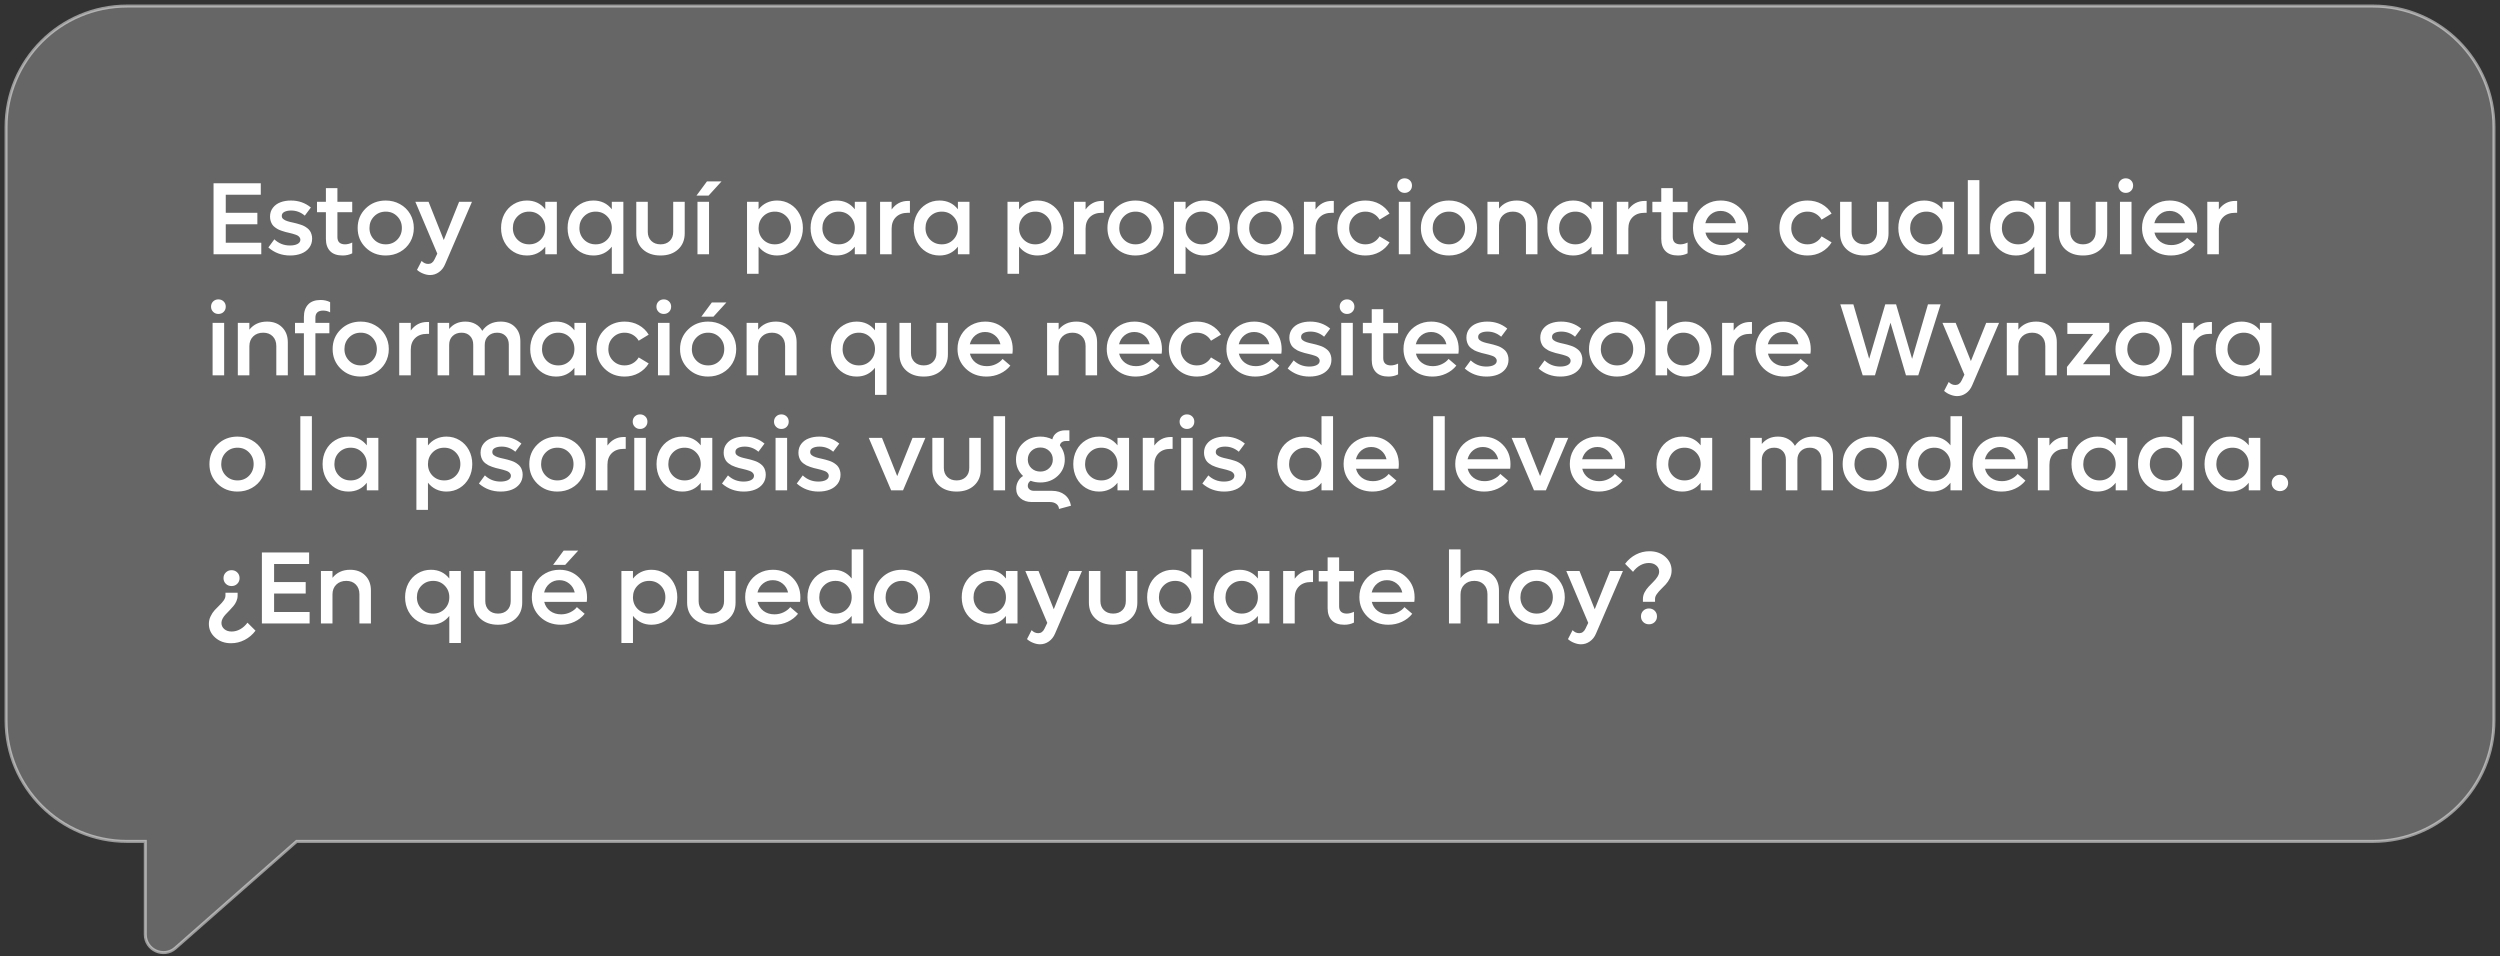
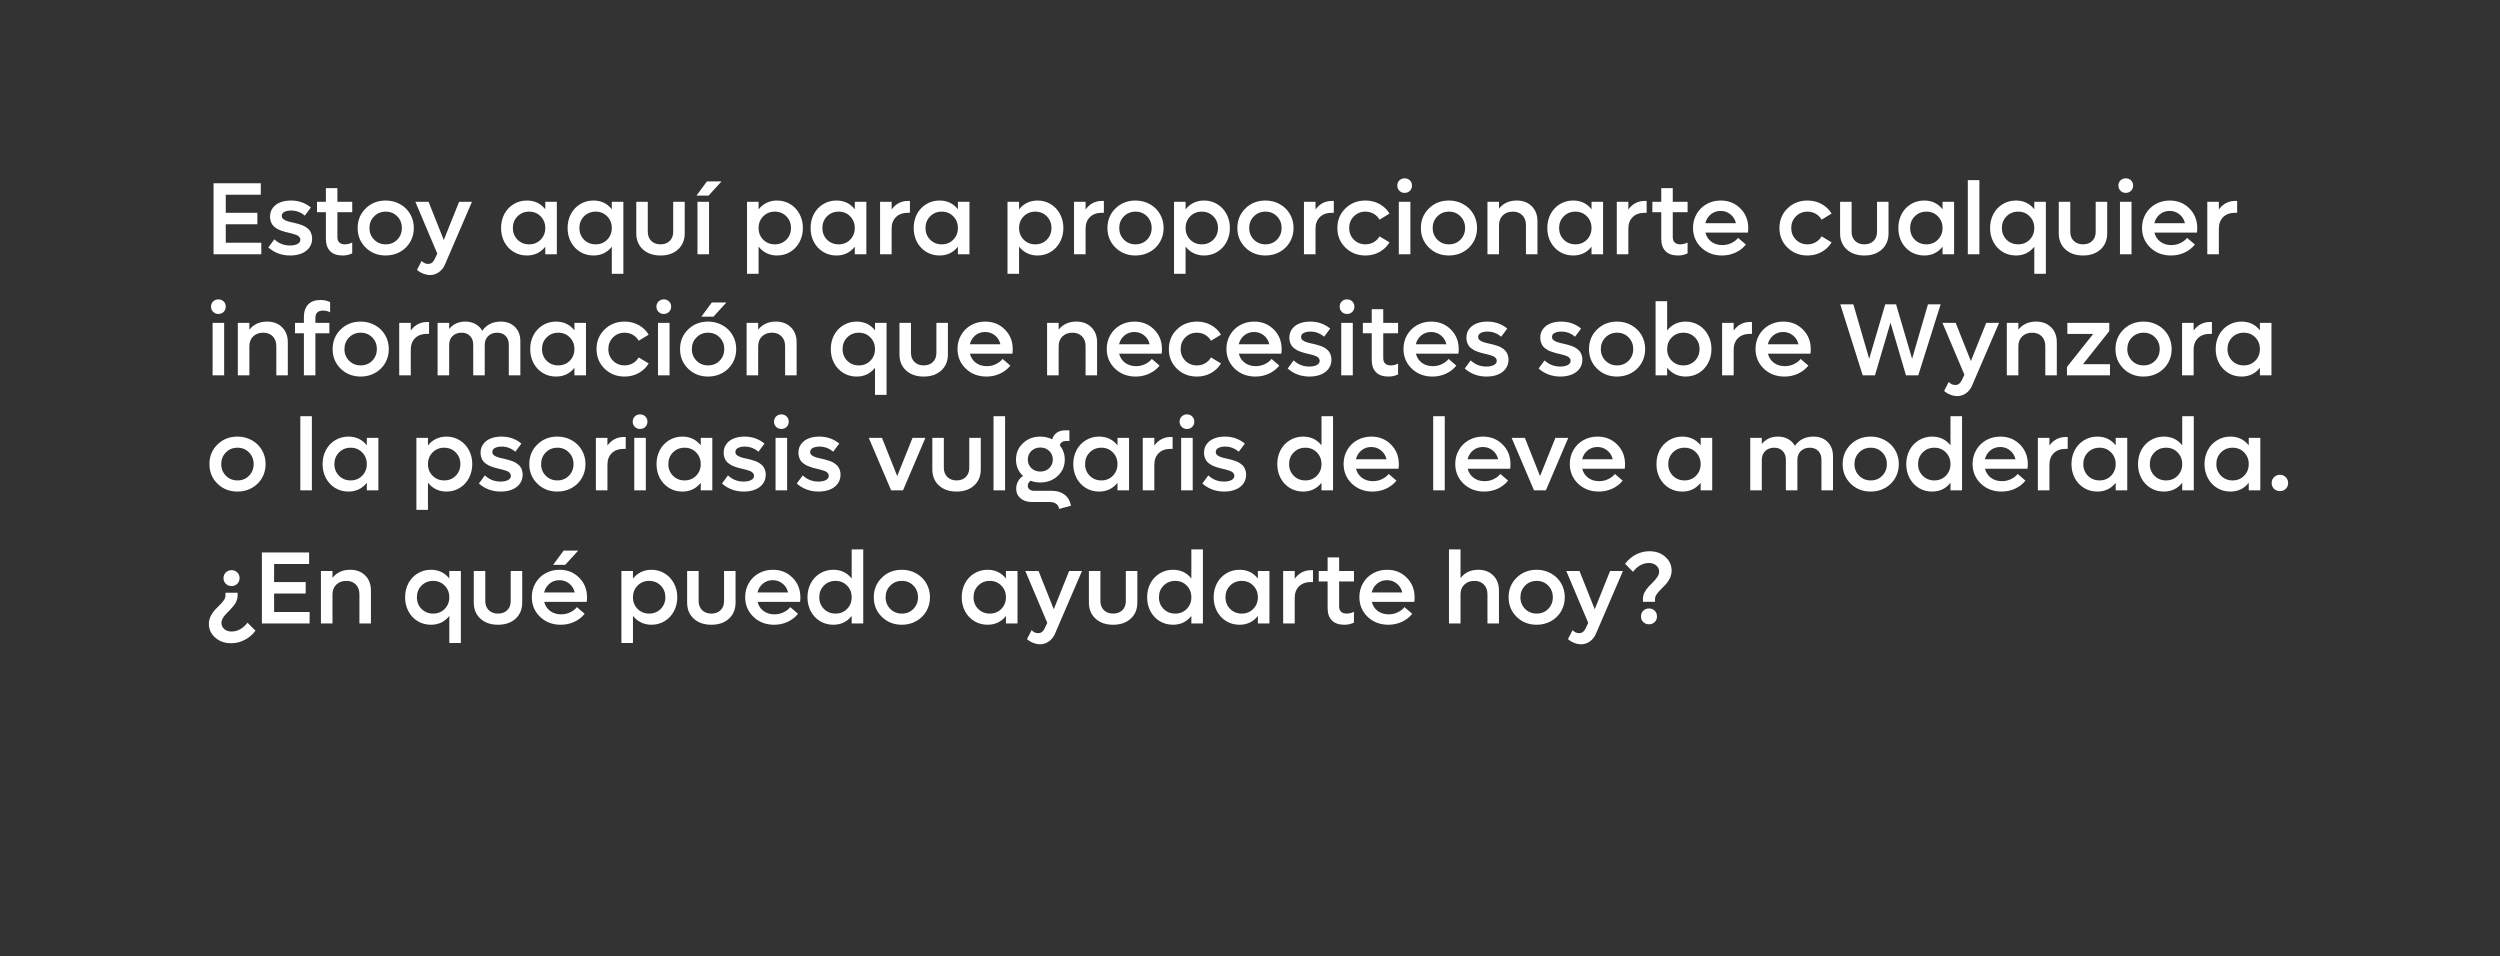
<svg xmlns="http://www.w3.org/2000/svg" width="413" height="158" viewBox="0 0 413 158" fill="none">
  <rect x="0" y="0" width="413" height="158" fill="#333333" stroke="none" />
-   <path fill-rule="evenodd" clip-rule="evenodd" d="M21 1C9.954 1 1 9.954 1 21V119C1 130.046 9.954 139 21 139H24V154.364C24 156.945 27.044 158.321 28.982 156.616L49 139H392C403.046 139 412 130.046 412 119V21C412 9.954 403.046 1 392 1H21Z" fill="white" fill-opacity="0.25" />
-   <path d="M24 139H24.25V138.75H24V139ZM28.982 156.616L28.817 156.428L28.982 156.616ZM49 139V138.75H48.906L48.835 138.812L49 139ZM1.25 21C1.25 10.092 10.092 1.25 21 1.25V0.75C9.816 0.75 0.75 9.816 0.75 21H1.25ZM1.25 119V21H0.75V119H1.25ZM21 138.75C10.092 138.75 1.25 129.908 1.25 119H0.75C0.75 130.184 9.816 139.25 21 139.25V138.75ZM24 138.75H21V139.25H24V138.75ZM24.25 154.364V139H23.75V154.364H24.25ZM28.817 156.428C27.04 157.992 24.25 156.73 24.25 154.364H23.75C23.75 157.16 27.048 158.651 29.147 156.804L28.817 156.428ZM48.835 138.812L28.817 156.428L29.147 156.804L49.165 139.188L48.835 138.812ZM392 138.75H49V139.25H392V138.75ZM411.75 119C411.75 129.908 402.908 138.75 392 138.75V139.25C403.184 139.25 412.25 130.184 412.25 119H411.75ZM411.75 21V119H412.25V21H411.75ZM392 1.25C402.908 1.25 411.75 10.092 411.75 21H412.25C412.25 9.816 403.184 0.75 392 0.75V1.25ZM21 1.25H392V0.75H21V1.25Z" fill="white" fill-opacity="0.5" />
  <path d="M37.295 40.099H43.164V42H35.278V30.271H43.081V32.172H37.295V35.152H42.517V37.053H37.295V40.099ZM47.937 42.208C46.542 42.208 45.342 41.765 44.334 40.879L45.322 39.535C46.036 40.215 46.897 40.556 47.904 40.556C48.407 40.556 48.82 40.473 49.141 40.307C49.462 40.135 49.622 39.9 49.622 39.601C49.622 39.468 49.586 39.349 49.514 39.244C49.448 39.139 49.365 39.05 49.265 38.978C49.171 38.907 49.03 38.837 48.842 38.771C48.654 38.705 48.488 38.652 48.344 38.613C48.205 38.575 48.009 38.525 47.754 38.464C47.5 38.403 47.292 38.353 47.132 38.315C46.971 38.27 46.769 38.206 46.526 38.123C46.282 38.041 46.08 37.958 45.92 37.874C45.765 37.791 45.596 37.681 45.414 37.542C45.231 37.404 45.087 37.255 44.982 37.094C44.877 36.934 44.788 36.743 44.716 36.522C44.644 36.3 44.608 36.057 44.608 35.791C44.608 35.215 44.769 34.723 45.09 34.313C45.411 33.904 45.826 33.605 46.335 33.417C46.844 33.223 47.42 33.127 48.062 33.127C49.329 33.127 50.427 33.511 51.357 34.28L50.352 35.625C49.688 35.06 48.936 34.778 48.095 34.778C47.647 34.778 47.276 34.853 46.982 35.002C46.695 35.152 46.551 35.37 46.551 35.658C46.551 35.769 46.57 35.868 46.609 35.957C46.648 36.046 46.714 36.126 46.808 36.198C46.908 36.27 47.002 36.331 47.09 36.38C47.179 36.43 47.309 36.483 47.48 36.538C47.658 36.588 47.804 36.629 47.92 36.663C48.042 36.69 48.214 36.729 48.435 36.779C48.684 36.834 48.889 36.884 49.049 36.928C49.215 36.967 49.417 37.028 49.655 37.111C49.899 37.188 50.101 37.271 50.261 37.36C50.422 37.443 50.59 37.553 50.768 37.692C50.945 37.825 51.086 37.971 51.191 38.132C51.302 38.287 51.39 38.475 51.456 38.696C51.529 38.918 51.565 39.158 51.565 39.419C51.565 39.999 51.401 40.506 51.075 40.938C50.748 41.364 50.314 41.682 49.772 41.892C49.235 42.102 48.623 42.208 47.937 42.208ZM58.188 35.06H55.74V39.161C55.74 39.56 55.848 39.861 56.063 40.066C56.285 40.265 56.597 40.365 57.002 40.365C57.383 40.365 57.779 40.265 58.188 40.066V41.851C57.718 42.089 57.19 42.208 56.603 42.208C55.69 42.208 55.001 41.967 54.536 41.485C54.071 41.004 53.839 40.331 53.839 39.468V35.06H52.37V33.334H53.839V31.084H55.74V33.334H58.188V35.06ZM63.725 42.208C62.403 42.208 61.298 41.773 60.413 40.904C59.528 40.035 59.085 38.956 59.085 37.667C59.085 36.378 59.528 35.298 60.413 34.43C61.298 33.561 62.403 33.127 63.725 33.127C64.588 33.127 65.374 33.326 66.082 33.724C66.796 34.117 67.355 34.662 67.759 35.359C68.163 36.051 68.365 36.82 68.365 37.667C68.365 38.514 68.163 39.286 67.759 39.983C67.355 40.675 66.796 41.22 66.082 41.618C65.374 42.011 64.588 42.208 63.725 42.208ZM61.808 39.593C62.322 40.107 62.961 40.365 63.725 40.365C64.489 40.365 65.122 40.107 65.626 39.593C66.135 39.073 66.39 38.431 66.39 37.667C66.39 36.898 66.135 36.256 65.626 35.741C65.122 35.221 64.489 34.961 63.725 34.961C62.961 34.961 62.322 35.221 61.808 35.741C61.293 36.261 61.036 36.903 61.036 37.667C61.036 38.431 61.293 39.073 61.808 39.593ZM75.844 33.334H77.969L73.528 43.652C73.296 44.211 72.956 44.648 72.507 44.963C72.065 45.279 71.578 45.437 71.046 45.437C70.681 45.437 70.299 45.356 69.901 45.196C69.508 45.041 69.17 44.836 68.888 44.581L69.652 43.104C69.967 43.436 70.33 43.602 70.739 43.602C71.199 43.602 71.544 43.356 71.777 42.863L72.242 41.9L68.614 33.334H70.797L73.312 39.651L75.844 33.334ZM90.08 33.334H91.989V42H90.08V40.755C89.316 41.723 88.304 42.208 87.042 42.208C86.24 42.208 85.512 42.011 84.859 41.618C84.206 41.22 83.694 40.675 83.323 39.983C82.958 39.291 82.775 38.519 82.775 37.667C82.775 36.815 82.958 36.043 83.323 35.351C83.694 34.659 84.206 34.117 84.859 33.724C85.512 33.326 86.24 33.127 87.042 33.127C88.309 33.127 89.322 33.608 90.08 34.571V33.334ZM87.415 40.365C88.179 40.365 88.813 40.107 89.316 39.593C89.826 39.073 90.08 38.431 90.08 37.667C90.08 36.898 89.826 36.256 89.316 35.741C88.813 35.221 88.179 34.961 87.415 34.961C86.646 34.961 86.004 35.221 85.49 35.741C84.981 36.256 84.726 36.898 84.726 37.667C84.726 38.431 84.981 39.073 85.49 39.593C86.004 40.107 86.646 40.365 87.415 40.365ZM101.07 33.334H102.979V45.229H101.07V40.755C100.307 41.723 99.294 42.208 98.032 42.208C97.23 42.208 96.502 42.011 95.849 41.618C95.196 41.22 94.684 40.675 94.314 39.983C93.948 39.291 93.766 38.519 93.766 37.667C93.766 36.815 93.948 36.043 94.314 35.351C94.684 34.659 95.196 34.117 95.849 33.724C96.502 33.326 97.23 33.127 98.032 33.127C99.299 33.127 100.312 33.608 101.07 34.571V33.334ZM98.406 40.365C99.169 40.365 99.803 40.107 100.307 39.593C100.816 39.073 101.07 38.431 101.07 37.667C101.07 36.898 100.816 36.256 100.307 35.741C99.803 35.221 99.169 34.961 98.406 34.961C97.637 34.961 96.995 35.221 96.48 35.741C95.971 36.256 95.716 36.898 95.716 37.667C95.716 38.431 95.971 39.073 96.48 39.593C96.995 40.107 97.637 40.365 98.406 40.365ZM109.122 42.208C107.916 42.208 106.944 41.873 106.208 41.203C105.478 40.533 105.113 39.648 105.113 38.547V33.334H107.014V38.298C107.014 38.918 107.207 39.419 107.595 39.8C107.982 40.177 108.491 40.365 109.122 40.365C109.753 40.365 110.259 40.177 110.641 39.8C111.023 39.424 111.214 38.923 111.214 38.298V33.334H113.115V38.547C113.115 39.648 112.75 40.533 112.019 41.203C111.289 41.873 110.323 42.208 109.122 42.208ZM115.057 32.313L116.792 29.964H119.199L117.058 32.313H115.057ZM115.223 42V33.334H117.132V42H115.223ZM128.372 33.127C129.168 33.127 129.893 33.326 130.546 33.724C131.199 34.117 131.711 34.662 132.082 35.359C132.453 36.051 132.638 36.82 132.638 37.667C132.638 38.514 132.453 39.286 132.082 39.983C131.711 40.675 131.199 41.22 130.546 41.618C129.893 42.011 129.168 42.208 128.372 42.208C127.741 42.208 127.165 42.08 126.645 41.826C126.125 41.571 125.682 41.209 125.317 40.738V45.229H123.408V33.334H125.317V34.587C125.677 34.123 126.117 33.763 126.637 33.508C127.162 33.254 127.741 33.127 128.372 33.127ZM126.081 39.593C126.595 40.107 127.234 40.365 127.998 40.365C128.762 40.365 129.398 40.107 129.907 39.593C130.416 39.073 130.671 38.431 130.671 37.667C130.671 36.903 130.416 36.261 129.907 35.741C129.398 35.221 128.762 34.961 127.998 34.961C127.234 34.961 126.595 35.221 126.081 35.741C125.571 36.261 125.317 36.903 125.317 37.667C125.317 38.431 125.571 39.073 126.081 39.593ZM141.213 33.334H143.122V42H141.213V40.755C140.449 41.723 139.437 42.208 138.175 42.208C137.372 42.208 136.645 42.011 135.992 41.618C135.339 41.22 134.827 40.675 134.456 39.983C134.091 39.291 133.908 38.519 133.908 37.667C133.908 36.815 134.091 36.043 134.456 35.351C134.827 34.659 135.339 34.117 135.992 33.724C136.645 33.326 137.372 33.127 138.175 33.127C139.442 33.127 140.455 33.608 141.213 34.571V33.334ZM138.548 40.365C139.312 40.365 139.946 40.107 140.449 39.593C140.958 39.073 141.213 38.431 141.213 37.667C141.213 36.898 140.958 36.256 140.449 35.741C139.946 35.221 139.312 34.961 138.548 34.961C137.779 34.961 137.137 35.221 136.623 35.741C136.113 36.256 135.859 36.898 135.859 37.667C135.859 38.431 136.113 39.073 136.623 39.593C137.137 40.107 137.779 40.365 138.548 40.365ZM149.995 33.193H150.319V35.152H149.995C149.154 35.152 148.493 35.39 148.011 35.866C147.535 36.336 147.297 36.975 147.297 37.783V42H145.388V33.334H147.297V34.604C147.989 33.663 148.888 33.193 149.995 33.193ZM158.246 33.334H160.155V42H158.246V40.755C157.482 41.723 156.47 42.208 155.208 42.208C154.406 42.208 153.678 42.011 153.025 41.618C152.372 41.22 151.86 40.675 151.489 39.983C151.124 39.291 150.941 38.519 150.941 37.667C150.941 36.815 151.124 36.043 151.489 35.351C151.86 34.659 152.372 34.117 153.025 33.724C153.678 33.326 154.406 33.127 155.208 33.127C156.475 33.127 157.488 33.608 158.246 34.571V33.334ZM155.582 40.365C156.345 40.365 156.979 40.107 157.482 39.593C157.992 39.073 158.246 38.431 158.246 37.667C158.246 36.898 157.992 36.256 157.482 35.741C156.979 35.221 156.345 34.961 155.582 34.961C154.812 34.961 154.17 35.221 153.656 35.741C153.147 36.256 152.892 36.898 152.892 37.667C152.892 38.431 153.147 39.073 153.656 39.593C154.17 40.107 154.812 40.365 155.582 40.365ZM171.403 33.127C172.2 33.127 172.925 33.326 173.578 33.724C174.231 34.117 174.743 34.662 175.113 35.359C175.484 36.051 175.669 36.82 175.669 37.667C175.669 38.514 175.484 39.286 175.113 39.983C174.743 40.675 174.231 41.22 173.578 41.618C172.925 42.011 172.2 42.208 171.403 42.208C170.772 42.208 170.196 42.08 169.676 41.826C169.156 41.571 168.713 41.209 168.348 40.738V45.229H166.439V33.334H168.348V34.587C168.708 34.123 169.148 33.763 169.668 33.508C170.194 33.254 170.772 33.127 171.403 33.127ZM169.112 39.593C169.626 40.107 170.266 40.365 171.029 40.365C171.793 40.365 172.429 40.107 172.938 39.593C173.448 39.073 173.702 38.431 173.702 37.667C173.702 36.903 173.448 36.261 172.938 35.741C172.429 35.221 171.793 34.961 171.029 34.961C170.266 34.961 169.626 35.221 169.112 35.741C168.603 36.261 168.348 36.903 168.348 37.667C168.348 38.431 168.603 39.073 169.112 39.593ZM182.036 33.193H182.36V35.152H182.036C181.195 35.152 180.534 35.39 180.052 35.866C179.576 36.336 179.338 36.975 179.338 37.783V42H177.429V33.334H179.338V34.604C180.03 33.663 180.929 33.193 182.036 33.193ZM187.589 42.208C186.267 42.208 185.163 41.773 184.277 40.904C183.392 40.035 182.949 38.956 182.949 37.667C182.949 36.378 183.392 35.298 184.277 34.43C185.163 33.561 186.267 33.127 187.589 33.127C188.453 33.127 189.238 33.326 189.947 33.724C190.661 34.117 191.22 34.662 191.624 35.359C192.028 36.051 192.229 36.82 192.229 37.667C192.229 38.514 192.028 39.286 191.624 39.983C191.22 40.675 190.661 41.22 189.947 41.618C189.238 42.011 188.453 42.208 187.589 42.208ZM185.672 39.593C186.187 40.107 186.826 40.365 187.589 40.365C188.353 40.365 188.987 40.107 189.49 39.593C189.999 39.073 190.254 38.431 190.254 37.667C190.254 36.898 189.999 36.256 189.49 35.741C188.987 35.221 188.353 34.961 187.589 34.961C186.826 34.961 186.187 35.221 185.672 35.741C185.157 36.261 184.9 36.903 184.9 37.667C184.9 38.431 185.157 39.073 185.672 39.593ZM198.912 33.127C199.708 33.127 200.433 33.326 201.086 33.724C201.739 34.117 202.251 34.662 202.622 35.359C202.993 36.051 203.178 36.82 203.178 37.667C203.178 38.514 202.993 39.286 202.622 39.983C202.251 40.675 201.739 41.22 201.086 41.618C200.433 42.011 199.708 42.208 198.912 42.208C198.281 42.208 197.705 42.08 197.185 41.826C196.665 41.571 196.222 41.209 195.857 40.738V45.229H193.948V33.334H195.857V34.587C196.217 34.123 196.657 33.763 197.177 33.508C197.702 33.254 198.281 33.127 198.912 33.127ZM196.621 39.593C197.135 40.107 197.774 40.365 198.538 40.365C199.302 40.365 199.938 40.107 200.447 39.593C200.956 39.073 201.211 38.431 201.211 37.667C201.211 36.903 200.956 36.261 200.447 35.741C199.938 35.221 199.302 34.961 198.538 34.961C197.774 34.961 197.135 35.221 196.621 35.741C196.111 36.261 195.857 36.903 195.857 37.667C195.857 38.431 196.111 39.073 196.621 39.593ZM209.055 42.208C207.733 42.208 206.629 41.773 205.743 40.904C204.858 40.035 204.415 38.956 204.415 37.667C204.415 36.378 204.858 35.298 205.743 34.43C206.629 33.561 207.733 33.127 209.055 33.127C209.918 33.127 210.704 33.326 211.413 33.724C212.126 34.117 212.685 34.662 213.089 35.359C213.493 36.051 213.695 36.82 213.695 37.667C213.695 38.514 213.493 39.286 213.089 39.983C212.685 40.675 212.126 41.22 211.413 41.618C210.704 42.011 209.918 42.208 209.055 42.208ZM207.138 39.593C207.652 40.107 208.292 40.365 209.055 40.365C209.819 40.365 210.452 40.107 210.956 39.593C211.465 39.073 211.72 38.431 211.72 37.667C211.72 36.898 211.465 36.256 210.956 35.741C210.452 35.221 209.819 34.961 209.055 34.961C208.292 34.961 207.652 35.221 207.138 35.741C206.623 36.261 206.366 36.903 206.366 37.667C206.366 38.431 206.623 39.073 207.138 39.593ZM220.021 33.193H220.344V35.152H220.021C219.179 35.152 218.518 35.39 218.037 35.866C217.561 36.336 217.323 36.975 217.323 37.783V42H215.414V33.334H217.323V34.604C218.014 33.663 218.914 33.193 220.021 33.193ZM225.574 42.208C224.251 42.208 223.147 41.773 222.262 40.904C221.376 40.035 220.934 38.956 220.934 37.667C220.934 36.378 221.376 35.298 222.262 34.43C223.147 33.561 224.251 33.127 225.574 33.127C226.431 33.127 227.209 33.32 227.906 33.708C228.604 34.095 229.151 34.621 229.55 35.285L227.898 36.289C227.666 35.88 227.345 35.556 226.935 35.318C226.526 35.08 226.072 34.961 225.574 34.961C224.81 34.961 224.171 35.221 223.656 35.741C223.142 36.261 222.884 36.903 222.884 37.667C222.884 38.431 223.142 39.073 223.656 39.593C224.171 40.107 224.81 40.365 225.574 40.365C226.077 40.365 226.531 40.246 226.935 40.008C227.345 39.77 227.666 39.449 227.898 39.045L229.55 40.041C229.151 40.705 228.601 41.234 227.898 41.627C227.201 42.014 226.426 42.208 225.574 42.208ZM232.04 31.865C231.697 31.865 231.409 31.748 231.177 31.516C230.944 31.284 230.828 30.999 230.828 30.661C230.828 30.312 230.944 30.025 231.177 29.798C231.409 29.571 231.697 29.457 232.04 29.457C232.389 29.457 232.679 29.571 232.912 29.798C233.144 30.025 233.26 30.312 233.26 30.661C233.26 31.004 233.144 31.292 232.912 31.524C232.679 31.751 232.389 31.865 232.04 31.865ZM231.085 42V33.334H232.995V42H231.085ZM239.37 42.208C238.047 42.208 236.943 41.773 236.058 40.904C235.172 40.035 234.729 38.956 234.729 37.667C234.729 36.378 235.172 35.298 236.058 34.43C236.943 33.561 238.047 33.127 239.37 33.127C240.233 33.127 241.019 33.326 241.727 33.724C242.441 34.117 243 34.662 243.404 35.359C243.808 36.051 244.01 36.82 244.01 37.667C244.01 38.514 243.808 39.286 243.404 39.983C243 40.675 242.441 41.22 241.727 41.618C241.019 42.011 240.233 42.208 239.37 42.208ZM237.452 39.593C237.967 40.107 238.606 40.365 239.37 40.365C240.133 40.365 240.767 40.107 241.271 39.593C241.78 39.073 242.034 38.431 242.034 37.667C242.034 36.898 241.78 36.256 241.271 35.741C240.767 35.221 240.133 34.961 239.37 34.961C238.606 34.961 237.967 35.221 237.452 35.741C236.938 36.261 236.68 36.903 236.68 37.667C236.68 38.431 236.938 39.073 237.452 39.593ZM250.559 33.127C251.588 33.127 252.416 33.439 253.041 34.065C253.672 34.69 253.987 35.517 253.987 36.546V42H252.086V37.169C252.086 36.505 251.89 35.971 251.497 35.567C251.104 35.163 250.581 34.961 249.928 34.961C249.242 34.961 248.689 35.166 248.268 35.575C247.847 35.985 247.637 36.527 247.637 37.202V42H245.728V33.334H247.637V34.455C248.351 33.569 249.325 33.127 250.559 33.127ZM262.919 33.334H264.828V42H262.919V40.755C262.155 41.723 261.143 42.208 259.881 42.208C259.078 42.208 258.351 42.011 257.698 41.618C257.045 41.22 256.533 40.675 256.162 39.983C255.797 39.291 255.614 38.519 255.614 37.667C255.614 36.815 255.797 36.043 256.162 35.351C256.533 34.659 257.045 34.117 257.698 33.724C258.351 33.326 259.078 33.127 259.881 33.127C261.148 33.127 262.161 33.608 262.919 34.571V33.334ZM260.254 40.365C261.018 40.365 261.652 40.107 262.155 39.593C262.664 39.073 262.919 38.431 262.919 37.667C262.919 36.898 262.664 36.256 262.155 35.741C261.652 35.221 261.018 34.961 260.254 34.961C259.485 34.961 258.843 35.221 258.329 35.741C257.819 36.256 257.565 36.898 257.565 37.667C257.565 38.431 257.819 39.073 258.329 39.593C258.843 40.107 259.485 40.365 260.254 40.365ZM271.701 33.193H272.025V35.152H271.701C270.86 35.152 270.199 35.39 269.717 35.866C269.241 36.336 269.003 36.975 269.003 37.783V42H267.094V33.334H269.003V34.604C269.695 33.663 270.594 33.193 271.701 33.193ZM278.79 35.06H276.341V39.161C276.341 39.56 276.449 39.861 276.665 40.066C276.886 40.265 277.199 40.365 277.603 40.365C277.985 40.365 278.381 40.265 278.79 40.066V41.851C278.32 42.089 277.791 42.208 277.205 42.208C276.292 42.208 275.603 41.967 275.138 41.485C274.673 41.004 274.44 40.331 274.44 39.468V35.06H272.971V33.334H274.44V31.084H276.341V33.334H278.79V35.06ZM288.809 37.684C288.809 37.938 288.792 38.187 288.759 38.431H281.737C281.892 39.056 282.218 39.557 282.716 39.933C283.22 40.304 283.823 40.489 284.526 40.489C285.068 40.489 285.572 40.376 286.037 40.149C286.507 39.922 286.872 39.637 287.132 39.294L288.419 40.398C287.971 40.962 287.401 41.405 286.709 41.726C286.023 42.047 285.278 42.208 284.476 42.208C283.104 42.208 281.961 41.77 281.048 40.896C280.14 40.022 279.687 38.934 279.687 37.634C279.687 36.793 279.886 36.029 280.284 35.343C280.683 34.651 281.23 34.109 281.928 33.716C282.631 33.323 283.408 33.127 284.26 33.127C285.561 33.127 286.643 33.561 287.506 34.43C288.375 35.293 288.809 36.378 288.809 37.684ZM284.244 34.845C283.629 34.845 283.093 35.03 282.633 35.401C282.18 35.772 281.875 36.261 281.72 36.87H286.775C286.632 36.261 286.327 35.772 285.862 35.401C285.403 35.03 284.863 34.845 284.244 34.845ZM298.604 42.208C297.281 42.208 296.177 41.773 295.292 40.904C294.407 40.035 293.964 38.956 293.964 37.667C293.964 36.378 294.407 35.298 295.292 34.43C296.177 33.561 297.281 33.127 298.604 33.127C299.462 33.127 300.239 33.32 300.937 33.708C301.634 34.095 302.182 34.621 302.58 35.285L300.928 36.289C300.696 35.88 300.375 35.556 299.965 35.318C299.556 35.08 299.102 34.961 298.604 34.961C297.84 34.961 297.201 35.221 296.687 35.741C296.172 36.261 295.915 36.903 295.915 37.667C295.915 38.431 296.172 39.073 296.687 39.593C297.201 40.107 297.84 40.365 298.604 40.365C299.108 40.365 299.561 40.246 299.965 40.008C300.375 39.77 300.696 39.449 300.928 39.045L302.58 40.041C302.182 40.705 301.631 41.234 300.928 41.627C300.231 42.014 299.456 42.208 298.604 42.208ZM307.992 42.208C306.786 42.208 305.815 41.873 305.079 41.203C304.348 40.533 303.983 39.648 303.983 38.547V33.334H305.884V38.298C305.884 38.918 306.077 39.419 306.465 39.8C306.852 40.177 307.361 40.365 307.992 40.365C308.623 40.365 309.129 40.177 309.511 39.8C309.893 39.424 310.084 38.923 310.084 38.298V33.334H311.985V38.547C311.985 39.648 311.62 40.533 310.889 41.203C310.159 41.873 309.193 42.208 307.992 42.208ZM320.908 33.334H322.817V42H320.908V40.755C320.145 41.723 319.132 42.208 317.87 42.208C317.068 42.208 316.34 42.011 315.687 41.618C315.034 41.22 314.522 40.675 314.151 39.983C313.786 39.291 313.604 38.519 313.604 37.667C313.604 36.815 313.786 36.043 314.151 35.351C314.522 34.659 315.034 34.117 315.687 33.724C316.34 33.326 317.068 33.127 317.87 33.127C319.137 33.127 320.15 33.608 320.908 34.571V33.334ZM318.244 40.365C319.007 40.365 319.641 40.107 320.145 39.593C320.654 39.073 320.908 38.431 320.908 37.667C320.908 36.898 320.654 36.256 320.145 35.741C319.641 35.221 319.007 34.961 318.244 34.961C317.474 34.961 316.833 35.221 316.318 35.741C315.809 36.256 315.554 36.898 315.554 37.667C315.554 38.431 315.809 39.073 316.318 39.593C316.833 40.107 317.474 40.365 318.244 40.365ZM325.083 42V29.756H326.993V42H325.083ZM336.065 33.334H337.975V45.229H336.065V40.755C335.302 41.723 334.289 42.208 333.027 42.208C332.225 42.208 331.497 42.011 330.844 41.618C330.191 41.22 329.679 40.675 329.309 39.983C328.943 39.291 328.761 38.519 328.761 37.667C328.761 36.815 328.943 36.043 329.309 35.351C329.679 34.659 330.191 34.117 330.844 33.724C331.497 33.326 332.225 33.127 333.027 33.127C334.295 33.127 335.307 33.608 336.065 34.571V33.334ZM333.401 40.365C334.165 40.365 334.798 40.107 335.302 39.593C335.811 39.073 336.065 38.431 336.065 37.667C336.065 36.898 335.811 36.256 335.302 35.741C334.798 35.221 334.165 34.961 333.401 34.961C332.632 34.961 331.99 35.221 331.475 35.741C330.966 36.256 330.711 36.898 330.711 37.667C330.711 38.431 330.966 39.073 331.475 39.593C331.99 40.107 332.632 40.365 333.401 40.365ZM344.117 42.208C342.911 42.208 341.94 41.873 341.204 41.203C340.473 40.533 340.108 39.648 340.108 38.547V33.334H342.009V38.298C342.009 38.918 342.202 39.419 342.59 39.8C342.977 40.177 343.486 40.365 344.117 40.365C344.748 40.365 345.254 40.177 345.636 39.8C346.018 39.424 346.209 38.923 346.209 38.298V33.334H348.11V38.547C348.11 39.648 347.745 40.533 347.014 41.203C346.284 41.873 345.318 42.208 344.117 42.208ZM351.173 31.865C350.83 31.865 350.542 31.748 350.31 31.516C350.077 31.284 349.961 30.999 349.961 30.661C349.961 30.312 350.077 30.025 350.31 29.798C350.542 29.571 350.83 29.457 351.173 29.457C351.521 29.457 351.812 29.571 352.044 29.798C352.277 30.025 352.393 30.312 352.393 30.661C352.393 31.004 352.277 31.292 352.044 31.524C351.812 31.751 351.521 31.865 351.173 31.865ZM350.218 42V33.334H352.127V42H350.218ZM362.985 37.684C362.985 37.938 362.968 38.187 362.935 38.431H355.913C356.068 39.056 356.394 39.557 356.892 39.933C357.396 40.304 357.999 40.489 358.702 40.489C359.244 40.489 359.748 40.376 360.212 40.149C360.683 39.922 361.048 39.637 361.308 39.294L362.595 40.398C362.146 40.962 361.576 41.405 360.885 41.726C360.199 42.047 359.454 42.208 358.652 42.208C357.279 42.208 356.137 41.77 355.224 40.896C354.316 40.022 353.862 38.934 353.862 37.634C353.862 36.793 354.062 36.029 354.46 35.343C354.858 34.651 355.406 34.109 356.104 33.716C356.806 33.323 357.584 33.127 358.436 33.127C359.736 33.127 360.818 33.561 361.682 34.43C362.55 35.293 362.985 36.378 362.985 37.684ZM358.419 34.845C357.805 34.845 357.268 35.03 356.809 35.401C356.355 35.772 356.051 36.261 355.896 36.87H360.951C360.807 36.261 360.503 35.772 360.038 35.401C359.579 35.03 359.039 34.845 358.419 34.845ZM369.252 33.193H369.576V35.152H369.252C368.411 35.152 367.75 35.39 367.268 35.866C366.792 36.336 366.554 36.975 366.554 37.783V42H364.645V33.334H366.554V34.604C367.246 33.663 368.145 33.193 369.252 33.193ZM36.075 51.865C35.732 51.865 35.444 51.748 35.212 51.516C34.98 51.284 34.863 50.999 34.863 50.661C34.863 50.312 34.98 50.025 35.212 49.798C35.444 49.571 35.732 49.458 36.075 49.458C36.424 49.458 36.714 49.571 36.947 49.798C37.179 50.025 37.295 50.312 37.295 50.661C37.295 51.004 37.179 51.292 36.947 51.524C36.714 51.751 36.424 51.865 36.075 51.865ZM35.121 62V53.334H37.03V62H35.121ZM44.119 53.127C45.148 53.127 45.975 53.439 46.601 54.065C47.231 54.69 47.547 55.517 47.547 56.546V62H45.646V57.169C45.646 56.505 45.45 55.971 45.057 55.567C44.664 55.163 44.141 54.961 43.488 54.961C42.802 54.961 42.248 55.166 41.828 55.575C41.407 55.985 41.197 56.527 41.197 57.202V62H39.288V53.334H41.197V54.455C41.911 53.569 42.885 53.127 44.119 53.127ZM53.382 51.309C52.53 51.309 52.104 51.704 52.104 52.496V53.334H54.412V55.06H52.104V62H50.203V55.06H48.734V53.334H50.203V52.379C50.203 51.488 50.435 50.797 50.9 50.304C51.365 49.806 52.054 49.557 52.967 49.557C53.543 49.557 54.066 49.676 54.536 49.914V51.599C54.193 51.405 53.808 51.309 53.382 51.309ZM59.591 62.208C58.269 62.208 57.165 61.773 56.279 60.904C55.394 60.035 54.951 58.956 54.951 57.667C54.951 56.378 55.394 55.298 56.279 54.43C57.165 53.561 58.269 53.127 59.591 53.127C60.455 53.127 61.24 53.326 61.949 53.724C62.663 54.117 63.221 54.662 63.626 55.359C64.029 56.051 64.231 56.82 64.231 57.667C64.231 58.514 64.029 59.286 63.626 59.983C63.221 60.675 62.663 61.22 61.949 61.618C61.24 62.011 60.455 62.208 59.591 62.208ZM57.674 59.593C58.188 60.107 58.828 60.365 59.591 60.365C60.355 60.365 60.989 60.107 61.492 59.593C62.001 59.073 62.256 58.431 62.256 57.667C62.256 56.898 62.001 56.256 61.492 55.741C60.989 55.221 60.355 54.961 59.591 54.961C58.828 54.961 58.188 55.221 57.674 55.741C57.159 56.261 56.902 56.903 56.902 57.667C56.902 58.431 57.159 59.073 57.674 59.593ZM70.557 53.193H70.88V55.152H70.557C69.716 55.152 69.054 55.39 68.573 55.866C68.097 56.336 67.859 56.975 67.859 57.783V62H65.95V53.334H67.859V54.604C68.551 53.663 69.45 53.193 70.557 53.193ZM82.717 53.127C83.702 53.127 84.488 53.422 85.075 54.015C85.667 54.607 85.963 55.393 85.963 56.372V62H84.054V56.937C84.054 56.339 83.879 55.86 83.531 55.501C83.182 55.141 82.717 54.961 82.136 54.961C81.522 54.961 81.024 55.146 80.642 55.517C80.266 55.888 80.078 56.372 80.078 56.97V62H78.177V56.937C78.177 56.339 78 55.86 77.645 55.501C77.297 55.141 76.832 54.961 76.251 54.961C75.642 54.961 75.147 55.146 74.765 55.517C74.389 55.882 74.201 56.367 74.201 56.97V62H72.291V53.334H74.201V54.347C74.859 53.533 75.753 53.127 76.882 53.127C77.513 53.127 78.069 53.262 78.55 53.533C79.032 53.799 79.405 54.172 79.671 54.654C80.374 53.636 81.389 53.127 82.717 53.127ZM94.894 53.334H96.804V62H94.894V60.755C94.131 61.723 93.118 62.208 91.856 62.208C91.054 62.208 90.326 62.011 89.673 61.618C89.02 61.22 88.508 60.675 88.138 59.983C87.772 59.291 87.59 58.519 87.59 57.667C87.59 56.815 87.772 56.043 88.138 55.351C88.508 54.659 89.02 54.117 89.673 53.724C90.326 53.326 91.054 53.127 91.856 53.127C93.124 53.127 94.136 53.608 94.894 54.571V53.334ZM92.23 60.365C92.994 60.365 93.627 60.107 94.131 59.593C94.64 59.073 94.894 58.431 94.894 57.667C94.894 56.898 94.64 56.256 94.131 55.741C93.627 55.221 92.994 54.961 92.23 54.961C91.461 54.961 90.819 55.221 90.304 55.741C89.795 56.256 89.54 56.898 89.54 57.667C89.54 58.431 89.795 59.073 90.304 59.593C90.819 60.107 91.461 60.365 92.23 60.365ZM103.187 62.208C101.864 62.208 100.76 61.773 99.875 60.904C98.99 60.035 98.547 58.956 98.547 57.667C98.547 56.378 98.99 55.298 99.875 54.43C100.76 53.561 101.864 53.127 103.187 53.127C104.045 53.127 104.822 53.32 105.52 53.708C106.217 54.095 106.765 54.621 107.163 55.285L105.511 56.289C105.279 55.88 104.958 55.556 104.548 55.318C104.139 55.08 103.685 54.961 103.187 54.961C102.423 54.961 101.784 55.221 101.27 55.741C100.755 56.261 100.498 56.903 100.498 57.667C100.498 58.431 100.755 59.073 101.27 59.593C101.784 60.107 102.423 60.365 103.187 60.365C103.691 60.365 104.144 60.246 104.548 60.008C104.958 59.77 105.279 59.449 105.511 59.045L107.163 60.041C106.765 60.705 106.214 61.234 105.511 61.627C104.814 62.014 104.039 62.208 103.187 62.208ZM109.653 51.865C109.31 51.865 109.022 51.748 108.79 51.516C108.558 51.284 108.441 50.999 108.441 50.661C108.441 50.312 108.558 50.025 108.79 49.798C109.022 49.571 109.31 49.458 109.653 49.458C110.002 49.458 110.292 49.571 110.525 49.798C110.757 50.025 110.874 50.312 110.874 50.661C110.874 51.004 110.757 51.292 110.525 51.524C110.292 51.751 110.002 51.865 109.653 51.865ZM108.699 62V53.334H110.608V62H108.699ZM115.862 52.313L117.597 49.964H120.004L117.863 52.313H115.862ZM116.983 62.208C115.66 62.208 114.556 61.773 113.671 60.904C112.785 60.035 112.343 58.956 112.343 57.667C112.343 56.378 112.785 55.298 113.671 54.43C114.556 53.561 115.66 53.127 116.983 53.127C117.846 53.127 118.632 53.326 119.34 53.724C120.054 54.117 120.613 54.662 121.017 55.359C121.421 56.051 121.623 56.82 121.623 57.667C121.623 58.514 121.421 59.286 121.017 59.983C120.613 60.675 120.054 61.22 119.34 61.618C118.632 62.011 117.846 62.208 116.983 62.208ZM115.065 59.593C115.58 60.107 116.219 60.365 116.983 60.365C117.747 60.365 118.38 60.107 118.884 59.593C119.393 59.073 119.647 58.431 119.647 57.667C119.647 56.898 119.393 56.256 118.884 55.741C118.38 55.221 117.747 54.961 116.983 54.961C116.219 54.961 115.58 55.221 115.065 55.741C114.551 56.261 114.293 56.903 114.293 57.667C114.293 58.431 114.551 59.073 115.065 59.593ZM128.172 53.127C129.202 53.127 130.029 53.439 130.654 54.065C131.285 54.69 131.601 55.517 131.601 56.546V62H129.7V57.169C129.7 56.505 129.503 55.971 129.11 55.567C128.717 55.163 128.194 54.961 127.542 54.961C126.855 54.961 126.302 55.166 125.881 55.575C125.461 55.985 125.25 56.527 125.25 57.202V62H123.341V53.334H125.25V54.455C125.964 53.569 126.938 53.127 128.172 53.127ZM144.55 53.334H146.459V65.229H144.55V60.755C143.786 61.723 142.773 62.208 141.512 62.208C140.709 62.208 139.982 62.011 139.329 61.618C138.676 61.22 138.164 60.675 137.793 59.983C137.428 59.291 137.245 58.519 137.245 57.667C137.245 56.815 137.428 56.043 137.793 55.351C138.164 54.659 138.676 54.117 139.329 53.724C139.982 53.326 140.709 53.127 141.512 53.127C142.779 53.127 143.792 53.608 144.55 54.571V53.334ZM141.885 60.365C142.649 60.365 143.283 60.107 143.786 59.593C144.295 59.073 144.55 58.431 144.55 57.667C144.55 56.898 144.295 56.256 143.786 55.741C143.283 55.221 142.649 54.961 141.885 54.961C141.116 54.961 140.474 55.221 139.959 55.741C139.45 56.256 139.196 56.898 139.196 57.667C139.196 58.431 139.45 59.073 139.959 59.593C140.474 60.107 141.116 60.365 141.885 60.365ZM152.602 62.208C151.395 62.208 150.424 61.873 149.688 61.203C148.958 60.533 148.592 59.648 148.592 58.547V53.334H150.493V58.298C150.493 58.918 150.687 59.419 151.074 59.8C151.462 60.177 151.971 60.365 152.602 60.365C153.232 60.365 153.739 60.177 154.121 59.8C154.502 59.424 154.693 58.923 154.693 58.298V53.334H156.594V58.547C156.594 59.648 156.229 60.533 155.499 61.203C154.768 61.873 153.802 62.208 152.602 62.208ZM167.302 57.684C167.302 57.938 167.286 58.187 167.252 58.431H160.23C160.385 59.056 160.711 59.557 161.209 59.933C161.713 60.304 162.316 60.489 163.019 60.489C163.561 60.489 164.065 60.376 164.53 60.149C165 59.922 165.365 59.637 165.625 59.294L166.912 60.398C166.464 60.962 165.894 61.405 165.202 61.726C164.516 62.047 163.772 62.208 162.969 62.208C161.597 62.208 160.454 61.77 159.541 60.896C158.633 60.022 158.18 58.934 158.18 57.634C158.18 56.793 158.379 56.029 158.777 55.343C159.176 54.651 159.724 54.109 160.421 53.716C161.124 53.323 161.901 53.127 162.753 53.127C164.054 53.127 165.136 53.561 165.999 54.43C166.868 55.293 167.302 56.378 167.302 57.684ZM162.737 54.845C162.123 54.845 161.586 55.03 161.126 55.401C160.673 55.772 160.368 56.261 160.213 56.87H165.269C165.125 56.261 164.82 55.772 164.355 55.401C163.896 55.03 163.357 54.845 162.737 54.845ZM177.811 53.127C178.84 53.127 179.668 53.439 180.293 54.065C180.924 54.69 181.239 55.517 181.239 56.546V62H179.338V57.169C179.338 56.505 179.142 55.971 178.749 55.567C178.356 55.163 177.833 54.961 177.18 54.961C176.494 54.961 175.941 55.166 175.52 55.575C175.099 55.985 174.889 56.527 174.889 57.202V62H172.98V53.334H174.889V54.455C175.603 53.569 176.577 53.127 177.811 53.127ZM191.956 57.684C191.956 57.938 191.939 58.187 191.906 58.431H184.883C185.038 59.056 185.365 59.557 185.863 59.933C186.366 60.304 186.97 60.489 187.672 60.489C188.215 60.489 188.718 60.376 189.183 60.149C189.653 59.922 190.019 59.637 190.279 59.294L191.565 60.398C191.117 60.962 190.547 61.405 189.855 61.726C189.169 62.047 188.425 62.208 187.623 62.208C186.25 62.208 185.107 61.77 184.194 60.896C183.287 60.022 182.833 58.934 182.833 57.634C182.833 56.793 183.032 56.029 183.431 55.343C183.829 54.651 184.377 54.109 185.074 53.716C185.777 53.323 186.555 53.127 187.407 53.127C188.707 53.127 189.789 53.561 190.652 54.43C191.521 55.293 191.956 56.378 191.956 57.684ZM187.39 54.845C186.776 54.845 186.239 55.03 185.78 55.401C185.326 55.772 185.022 56.261 184.867 56.87H189.922C189.778 56.261 189.474 55.772 189.009 55.401C188.549 55.03 188.01 54.845 187.39 54.845ZM197.733 62.208C196.41 62.208 195.306 61.773 194.421 60.904C193.535 60.035 193.093 58.956 193.093 57.667C193.093 56.378 193.535 55.298 194.421 54.43C195.306 53.561 196.41 53.127 197.733 53.127C198.591 53.127 199.368 53.32 200.065 53.708C200.763 54.095 201.311 54.621 201.709 55.285L200.057 56.289C199.825 55.88 199.504 55.556 199.094 55.318C198.685 55.08 198.231 54.961 197.733 54.961C196.969 54.961 196.33 55.221 195.815 55.741C195.301 56.261 195.043 56.903 195.043 57.667C195.043 58.431 195.301 59.073 195.815 59.593C196.33 60.107 196.969 60.365 197.733 60.365C198.236 60.365 198.69 60.246 199.094 60.008C199.504 59.77 199.825 59.449 200.057 59.045L201.709 60.041C201.311 60.705 200.76 61.234 200.057 61.627C199.36 62.014 198.585 62.208 197.733 62.208ZM211.728 57.684C211.728 57.938 211.711 58.187 211.678 58.431H204.656C204.811 59.056 205.137 59.557 205.635 59.933C206.139 60.304 206.742 60.489 207.445 60.489C207.987 60.489 208.491 60.376 208.956 60.149C209.426 59.922 209.791 59.637 210.051 59.294L211.338 60.398C210.89 60.962 210.32 61.405 209.628 61.726C208.942 62.047 208.197 62.208 207.395 62.208C206.023 62.208 204.88 61.77 203.967 60.896C203.059 60.022 202.605 58.934 202.605 57.634C202.605 56.793 202.805 56.029 203.203 55.343C203.602 54.651 204.149 54.109 204.847 53.716C205.549 53.323 206.327 53.127 207.179 53.127C208.48 53.127 209.562 53.561 210.425 54.43C211.294 55.293 211.728 56.378 211.728 57.684ZM207.163 54.845C206.548 54.845 206.012 55.03 205.552 55.401C205.098 55.772 204.794 56.261 204.639 56.87H209.694C209.55 56.261 209.246 55.772 208.781 55.401C208.322 55.03 207.782 54.845 207.163 54.845ZM216.327 62.208C214.932 62.208 213.731 61.765 212.724 60.879L213.712 59.535C214.426 60.215 215.286 60.556 216.293 60.556C216.797 60.556 217.209 60.473 217.53 60.307C217.851 60.135 218.012 59.9 218.012 59.601C218.012 59.468 217.976 59.349 217.904 59.244C217.837 59.139 217.754 59.05 217.655 58.978C217.561 58.907 217.42 58.837 217.231 58.771C217.043 58.705 216.877 58.652 216.733 58.613C216.595 58.575 216.399 58.525 216.144 58.464C215.889 58.403 215.682 58.353 215.521 58.315C215.361 58.27 215.159 58.206 214.916 58.123C214.672 58.041 214.47 57.958 214.31 57.874C214.155 57.791 213.986 57.681 213.803 57.542C213.621 57.404 213.477 57.255 213.372 57.094C213.266 56.934 213.178 56.743 213.106 56.522C213.034 56.3 212.998 56.057 212.998 55.791C212.998 55.215 213.159 54.723 213.479 54.313C213.8 53.904 214.215 53.605 214.725 53.417C215.234 53.223 215.809 53.127 216.451 53.127C217.718 53.127 218.817 53.511 219.747 54.28L218.742 55.625C218.078 55.06 217.326 54.778 216.484 54.778C216.036 54.778 215.665 54.853 215.372 55.002C215.084 55.152 214.94 55.37 214.94 55.658C214.94 55.769 214.96 55.868 214.999 55.957C215.037 56.046 215.104 56.126 215.198 56.198C215.297 56.27 215.391 56.331 215.48 56.38C215.569 56.43 215.699 56.483 215.87 56.538C216.047 56.588 216.194 56.629 216.31 56.663C216.432 56.69 216.603 56.729 216.825 56.779C217.074 56.834 217.278 56.884 217.439 56.928C217.605 56.967 217.807 57.028 218.045 57.111C218.288 57.188 218.49 57.271 218.651 57.36C218.811 57.443 218.98 57.553 219.157 57.692C219.334 57.825 219.475 57.971 219.581 58.132C219.691 58.287 219.78 58.475 219.846 58.696C219.918 58.918 219.954 59.158 219.954 59.419C219.954 59.999 219.791 60.506 219.464 60.938C219.138 61.364 218.703 61.682 218.161 61.892C217.624 62.102 217.013 62.208 216.327 62.208ZM222.527 51.865C222.184 51.865 221.896 51.748 221.664 51.516C221.432 51.284 221.315 50.999 221.315 50.661C221.315 50.312 221.432 50.025 221.664 49.798C221.896 49.571 222.184 49.458 222.527 49.458C222.876 49.458 223.167 49.571 223.399 49.798C223.631 50.025 223.748 50.312 223.748 50.661C223.748 51.004 223.631 51.292 223.399 51.524C223.167 51.751 222.876 51.865 222.527 51.865ZM221.573 62V53.334H223.482V62H221.573ZM230.961 55.06H228.512V59.161C228.512 59.56 228.62 59.861 228.836 60.066C229.057 60.265 229.37 60.365 229.774 60.365C230.156 60.365 230.551 60.265 230.961 60.066V61.851C230.491 62.089 229.962 62.208 229.375 62.208C228.462 62.208 227.773 61.967 227.309 61.485C226.844 61.004 226.611 60.331 226.611 59.468V55.06H225.142V53.334H226.611V51.084H228.512V53.334H230.961V55.06ZM240.98 57.684C240.98 57.938 240.963 58.187 240.93 58.431H233.908C234.063 59.056 234.389 59.557 234.887 59.933C235.391 60.304 235.994 60.489 236.697 60.489C237.239 60.489 237.743 60.376 238.208 60.149C238.678 59.922 239.043 59.637 239.303 59.294L240.59 60.398C240.142 60.962 239.572 61.405 238.88 61.726C238.194 62.047 237.449 62.208 236.647 62.208C235.275 62.208 234.132 61.77 233.219 60.896C232.311 60.022 231.857 58.934 231.857 57.634C231.857 56.793 232.057 56.029 232.455 55.343C232.854 54.651 233.401 54.109 234.099 53.716C234.801 53.323 235.579 53.127 236.431 53.127C237.732 53.127 238.813 53.561 239.677 54.43C240.546 55.293 240.98 56.378 240.98 57.684ZM236.415 54.845C235.8 54.845 235.264 55.03 234.804 55.401C234.35 55.772 234.046 56.261 233.891 56.87H238.946C238.802 56.261 238.498 55.772 238.033 55.401C237.574 55.03 237.034 54.845 236.415 54.845ZM245.579 62.208C244.184 62.208 242.983 61.765 241.976 60.879L242.964 59.535C243.678 60.215 244.538 60.556 245.545 60.556C246.049 60.556 246.461 60.473 246.782 60.307C247.103 60.135 247.264 59.9 247.264 59.601C247.264 59.468 247.228 59.349 247.156 59.244C247.089 59.139 247.006 59.05 246.907 58.978C246.813 58.907 246.672 58.837 246.483 58.771C246.295 58.705 246.129 58.652 245.985 58.613C245.847 58.575 245.651 58.525 245.396 58.464C245.141 58.403 244.934 58.353 244.773 58.315C244.613 58.27 244.411 58.206 244.167 58.123C243.924 58.041 243.722 57.958 243.562 57.874C243.407 57.791 243.238 57.681 243.055 57.542C242.873 57.404 242.729 57.255 242.624 57.094C242.518 56.934 242.43 56.743 242.358 56.522C242.286 56.3 242.25 56.057 242.25 55.791C242.25 55.215 242.41 54.723 242.731 54.313C243.052 53.904 243.467 53.605 243.977 53.417C244.486 53.223 245.061 53.127 245.703 53.127C246.97 53.127 248.069 53.511 248.999 54.28L247.994 55.625C247.33 55.06 246.577 54.778 245.736 54.778C245.288 54.778 244.917 54.853 244.624 55.002C244.336 55.152 244.192 55.37 244.192 55.658C244.192 55.769 244.212 55.868 244.25 55.957C244.289 56.046 244.356 56.126 244.45 56.198C244.549 56.27 244.643 56.331 244.732 56.38C244.82 56.43 244.951 56.483 245.122 56.538C245.299 56.588 245.446 56.629 245.562 56.663C245.684 56.69 245.855 56.729 246.077 56.779C246.326 56.834 246.53 56.884 246.691 56.928C246.857 56.967 247.059 57.028 247.297 57.111C247.54 57.188 247.742 57.271 247.903 57.36C248.063 57.443 248.232 57.553 248.409 57.692C248.586 57.825 248.727 57.971 248.833 58.132C248.943 58.287 249.032 58.475 249.098 58.696C249.17 58.918 249.206 59.158 249.206 59.419C249.206 59.999 249.043 60.506 248.716 60.938C248.39 61.364 247.955 61.682 247.413 61.892C246.876 62.102 246.265 62.208 245.579 62.208ZM257.781 62.208C256.386 62.208 255.185 61.765 254.178 60.879L255.166 59.535C255.88 60.215 256.74 60.556 257.748 60.556C258.251 60.556 258.663 60.473 258.984 60.307C259.305 60.135 259.466 59.9 259.466 59.601C259.466 59.468 259.43 59.349 259.358 59.244C259.292 59.139 259.208 59.05 259.109 58.978C259.015 58.907 258.874 58.837 258.686 58.771C258.497 58.705 258.331 58.652 258.188 58.613C258.049 58.575 257.853 58.525 257.598 58.464C257.344 58.403 257.136 58.353 256.976 58.315C256.815 58.27 256.613 58.206 256.37 58.123C256.126 58.041 255.924 57.958 255.764 57.874C255.609 57.791 255.44 57.681 255.257 57.542C255.075 57.404 254.931 57.255 254.826 57.094C254.721 56.934 254.632 56.743 254.56 56.522C254.488 56.3 254.452 56.057 254.452 55.791C254.452 55.215 254.613 54.723 254.934 54.313C255.255 53.904 255.67 53.605 256.179 53.417C256.688 53.223 257.263 53.127 257.905 53.127C259.173 53.127 260.271 53.511 261.201 54.28L260.196 55.625C259.532 55.06 258.78 54.778 257.938 54.778C257.49 54.778 257.119 54.853 256.826 55.002C256.538 55.152 256.395 55.37 256.395 55.658C256.395 55.769 256.414 55.868 256.453 55.957C256.491 56.046 256.558 56.126 256.652 56.198C256.751 56.27 256.846 56.331 256.934 56.38C257.023 56.43 257.153 56.483 257.324 56.538C257.501 56.588 257.648 56.629 257.764 56.663C257.886 56.69 258.057 56.729 258.279 56.779C258.528 56.834 258.733 56.884 258.893 56.928C259.059 56.967 259.261 57.028 259.499 57.111C259.743 57.188 259.944 57.271 260.105 57.36C260.265 57.443 260.434 57.553 260.611 57.692C260.788 57.825 260.93 57.971 261.035 58.132C261.145 58.287 261.234 58.475 261.3 58.696C261.372 58.918 261.408 59.158 261.408 59.419C261.408 59.999 261.245 60.506 260.918 60.938C260.592 61.364 260.158 61.682 259.615 61.892C259.078 62.102 258.467 62.208 257.781 62.208ZM267.144 62.208C265.821 62.208 264.717 61.773 263.832 60.904C262.947 60.035 262.504 58.956 262.504 57.667C262.504 56.378 262.947 55.298 263.832 54.43C264.717 53.561 265.821 53.127 267.144 53.127C268.007 53.127 268.793 53.326 269.501 53.724C270.215 54.117 270.774 54.662 271.178 55.359C271.582 56.051 271.784 56.82 271.784 57.667C271.784 58.514 271.582 59.286 271.178 59.983C270.774 60.675 270.215 61.22 269.501 61.618C268.793 62.011 268.007 62.208 267.144 62.208ZM265.227 59.593C265.741 60.107 266.38 60.365 267.144 60.365C267.908 60.365 268.541 60.107 269.045 59.593C269.554 59.073 269.809 58.431 269.809 57.667C269.809 56.898 269.554 56.256 269.045 55.741C268.541 55.221 267.908 54.961 267.144 54.961C266.38 54.961 265.741 55.221 265.227 55.741C264.712 56.261 264.455 56.903 264.455 57.667C264.455 58.431 264.712 59.073 265.227 59.593ZM278.466 53.127C279.263 53.127 279.988 53.326 280.641 53.724C281.294 54.117 281.806 54.662 282.177 55.359C282.548 56.051 282.733 56.82 282.733 57.667C282.733 58.514 282.548 59.286 282.177 59.983C281.806 60.675 281.294 61.22 280.641 61.618C279.988 62.011 279.263 62.208 278.466 62.208C277.835 62.208 277.26 62.08 276.74 61.826C276.22 61.571 275.777 61.209 275.412 60.738V62H273.502V49.756H275.412V54.587C275.771 54.123 276.211 53.763 276.731 53.508C277.257 53.254 277.835 53.127 278.466 53.127ZM276.175 59.593C276.69 60.107 277.329 60.365 278.093 60.365C278.856 60.365 279.493 60.107 280.002 59.593C280.511 59.073 280.766 58.431 280.766 57.667C280.766 56.903 280.511 56.261 280.002 55.741C279.493 55.221 278.856 54.961 278.093 54.961C277.329 54.961 276.69 55.221 276.175 55.741C275.666 56.261 275.412 56.903 275.412 57.667C275.412 58.431 275.666 59.073 276.175 59.593ZM289.1 53.193H289.423V55.152H289.1C288.258 55.152 287.597 55.39 287.116 55.866C286.64 56.336 286.402 56.975 286.402 57.783V62H284.493V53.334H286.402V54.604C287.094 53.663 287.993 53.193 289.1 53.193ZM299.135 57.684C299.135 57.938 299.119 58.187 299.085 58.431H292.063C292.218 59.056 292.544 59.557 293.042 59.933C293.546 60.304 294.149 60.489 294.852 60.489C295.394 60.489 295.898 60.376 296.363 60.149C296.833 59.922 297.198 59.637 297.458 59.294L298.745 60.398C298.297 60.962 297.727 61.405 297.035 61.726C296.349 62.047 295.605 62.208 294.802 62.208C293.43 62.208 292.287 61.77 291.374 60.896C290.466 60.022 290.013 58.934 290.013 57.634C290.013 56.793 290.212 56.029 290.61 55.343C291.009 54.651 291.557 54.109 292.254 53.716C292.957 53.323 293.734 53.127 294.586 53.127C295.887 53.127 296.969 53.561 297.832 54.43C298.701 55.293 299.135 56.378 299.135 57.684ZM294.57 54.845C293.956 54.845 293.419 55.03 292.959 55.401C292.506 55.772 292.201 56.261 292.046 56.87H297.102C296.958 56.261 296.653 55.772 296.188 55.401C295.729 55.03 295.19 54.845 294.57 54.845ZM318.501 50.271H320.593L316.899 62H314.865L312.309 53.309L309.744 62H307.718L304.016 50.271H306.174L308.789 59.277L311.445 50.271H313.23L315.878 59.277L318.501 50.271ZM328.122 53.334H330.247L325.806 63.652C325.573 64.211 325.233 64.648 324.785 64.963C324.342 65.279 323.855 65.436 323.324 65.436C322.958 65.436 322.577 65.356 322.178 65.196C321.785 65.041 321.448 64.836 321.166 64.582L321.929 63.104C322.245 63.436 322.607 63.602 323.017 63.602C323.476 63.602 323.822 63.356 324.054 62.863L324.519 61.9L320.892 53.334H323.075L325.59 59.651L328.122 53.334ZM336.356 53.127C337.385 53.127 338.213 53.439 338.838 54.065C339.469 54.69 339.784 55.517 339.784 56.546V62H337.883V57.169C337.883 56.505 337.687 55.971 337.294 55.567C336.901 55.163 336.378 54.961 335.725 54.961C335.039 54.961 334.486 55.166 334.065 55.575C333.644 55.985 333.434 56.527 333.434 57.202V62H331.525V53.334H333.434V54.455C334.148 53.569 335.122 53.127 336.356 53.127ZM344.109 60.166H348.566V62H341.461V60.622L345.794 55.169H341.527V53.334H348.45V54.704L344.109 60.166ZM354.12 62.208C352.797 62.208 351.693 61.773 350.808 60.904C349.922 60.035 349.479 58.956 349.479 57.667C349.479 56.378 349.922 55.298 350.808 54.43C351.693 53.561 352.797 53.127 354.12 53.127C354.983 53.127 355.769 53.326 356.477 53.724C357.191 54.117 357.75 54.662 358.154 55.359C358.558 56.051 358.76 56.82 358.76 57.667C358.76 58.514 358.558 59.286 358.154 59.983C357.75 60.675 357.191 61.22 356.477 61.618C355.769 62.011 354.983 62.208 354.12 62.208ZM352.202 59.593C352.717 60.107 353.356 60.365 354.12 60.365C354.883 60.365 355.517 60.107 356.021 59.593C356.53 59.073 356.784 58.431 356.784 57.667C356.784 56.898 356.53 56.256 356.021 55.741C355.517 55.221 354.883 54.961 354.12 54.961C353.356 54.961 352.717 55.221 352.202 55.741C351.688 56.261 351.43 56.903 351.43 57.667C351.43 58.431 351.688 59.073 352.202 59.593ZM365.085 53.193H365.409V55.152H365.085C364.244 55.152 363.583 55.39 363.101 55.866C362.625 56.336 362.387 56.975 362.387 57.783V62H360.478V53.334H362.387V54.604C363.079 53.663 363.978 53.193 365.085 53.193ZM373.336 53.334H375.245V62H373.336V60.755C372.572 61.723 371.56 62.208 370.298 62.208C369.495 62.208 368.768 62.011 368.115 61.618C367.462 61.22 366.95 60.675 366.579 59.983C366.214 59.291 366.031 58.519 366.031 57.667C366.031 56.815 366.214 56.043 366.579 55.351C366.95 54.659 367.462 54.117 368.115 53.724C368.768 53.326 369.495 53.127 370.298 53.127C371.565 53.127 372.578 53.608 373.336 54.571V53.334ZM370.671 60.365C371.435 60.365 372.069 60.107 372.572 59.593C373.081 59.073 373.336 58.431 373.336 57.667C373.336 56.898 373.081 56.256 372.572 55.741C372.069 55.221 371.435 54.961 370.671 54.961C369.902 54.961 369.26 55.221 368.746 55.741C368.236 56.256 367.982 56.898 367.982 57.667C367.982 58.431 368.236 59.073 368.746 59.593C369.26 60.107 369.902 60.365 370.671 60.365ZM39.238 81.207C37.915 81.207 36.811 80.773 35.926 79.904C35.04 79.035 34.598 77.956 34.598 76.667C34.598 75.378 35.04 74.299 35.926 73.43C36.811 72.561 37.915 72.126 39.238 72.126C40.101 72.126 40.887 72.326 41.595 72.724C42.309 73.117 42.868 73.662 43.272 74.359C43.676 75.051 43.878 75.82 43.878 76.667C43.878 77.514 43.676 78.286 43.272 78.983C42.868 79.675 42.309 80.22 41.595 80.618C40.887 81.011 40.101 81.207 39.238 81.207ZM37.32 78.593C37.835 79.107 38.474 79.365 39.238 79.365C40.002 79.365 40.635 79.107 41.139 78.593C41.648 78.073 41.902 77.431 41.902 76.667C41.902 75.898 41.648 75.256 41.139 74.741C40.635 74.221 40.002 73.961 39.238 73.961C38.474 73.961 37.835 74.221 37.32 74.741C36.806 75.261 36.548 75.903 36.548 76.667C36.548 77.431 36.806 78.073 37.32 78.593ZM49.614 81V68.756H51.523V81H49.614ZM60.596 72.334H62.505V81H60.596V79.755C59.832 80.723 58.819 81.207 57.558 81.207C56.755 81.207 56.028 81.011 55.374 80.618C54.721 80.22 54.21 79.675 53.839 78.983C53.474 78.291 53.291 77.519 53.291 76.667C53.291 75.815 53.474 75.043 53.839 74.351C54.21 73.659 54.721 73.117 55.374 72.724C56.028 72.326 56.755 72.126 57.558 72.126C58.825 72.126 59.838 72.608 60.596 73.571V72.334ZM57.931 79.365C58.695 79.365 59.328 79.107 59.832 78.593C60.341 78.073 60.596 77.431 60.596 76.667C60.596 75.898 60.341 75.256 59.832 74.741C59.328 74.221 58.695 73.961 57.931 73.961C57.162 73.961 56.52 74.221 56.005 74.741C55.496 75.256 55.242 75.898 55.242 76.667C55.242 77.431 55.496 78.073 56.005 78.593C56.52 79.107 57.162 79.365 57.931 79.365ZM73.752 72.126C74.549 72.126 75.274 72.326 75.927 72.724C76.58 73.117 77.092 73.662 77.463 74.359C77.834 75.051 78.019 75.82 78.019 76.667C78.019 77.514 77.834 78.286 77.463 78.983C77.092 79.675 76.58 80.22 75.927 80.618C75.274 81.011 74.549 81.207 73.752 81.207C73.122 81.207 72.546 81.08 72.026 80.826C71.506 80.571 71.063 80.209 70.698 79.738V84.229H68.789V72.334H70.698V73.587C71.058 73.123 71.497 72.763 72.018 72.508C72.543 72.254 73.122 72.126 73.752 72.126ZM71.461 78.593C71.976 79.107 72.615 79.365 73.379 79.365C74.143 79.365 74.779 79.107 75.288 78.593C75.797 78.073 76.052 77.431 76.052 76.667C76.052 75.903 75.797 75.261 75.288 74.741C74.779 74.221 74.143 73.961 73.379 73.961C72.615 73.961 71.976 74.221 71.461 74.741C70.952 75.261 70.698 75.903 70.698 76.667C70.698 77.431 70.952 78.073 71.461 78.593ZM82.717 81.207C81.323 81.207 80.122 80.765 79.115 79.879L80.103 78.535C80.816 79.215 81.677 79.556 82.684 79.556C83.188 79.556 83.6 79.473 83.921 79.307C84.242 79.135 84.402 78.9 84.402 78.601C84.402 78.468 84.366 78.349 84.294 78.244C84.228 78.139 84.145 78.05 84.045 77.978C83.951 77.907 83.81 77.837 83.622 77.771C83.434 77.705 83.268 77.652 83.124 77.613C82.986 77.575 82.789 77.525 82.535 77.464C82.28 77.403 82.073 77.353 81.912 77.314C81.752 77.27 81.55 77.207 81.306 77.124C81.063 77.04 80.861 76.957 80.7 76.874C80.545 76.791 80.376 76.681 80.194 76.543C80.011 76.404 79.867 76.255 79.762 76.094C79.657 75.934 79.569 75.743 79.497 75.522C79.425 75.3 79.389 75.057 79.389 74.791C79.389 74.216 79.549 73.723 79.87 73.314C80.191 72.904 80.606 72.605 81.115 72.417C81.624 72.223 82.2 72.126 82.842 72.126C84.109 72.126 85.207 72.511 86.137 73.28L85.133 74.625C84.469 74.061 83.716 73.778 82.875 73.778C82.427 73.778 82.056 73.853 81.763 74.002C81.475 74.152 81.331 74.37 81.331 74.658C81.331 74.769 81.35 74.868 81.389 74.957C81.428 75.046 81.494 75.126 81.588 75.198C81.688 75.27 81.782 75.331 81.871 75.38C81.959 75.43 82.089 75.483 82.261 75.538C82.438 75.588 82.585 75.629 82.701 75.663C82.822 75.69 82.994 75.729 83.215 75.779C83.464 75.834 83.669 75.884 83.83 75.928C83.996 75.967 84.198 76.028 84.436 76.111C84.679 76.188 84.881 76.271 85.041 76.36C85.202 76.443 85.371 76.553 85.548 76.692C85.725 76.825 85.866 76.971 85.971 77.132C86.082 77.287 86.17 77.475 86.237 77.696C86.309 77.918 86.345 78.158 86.345 78.418C86.345 78.999 86.181 79.506 85.855 79.938C85.528 80.364 85.094 80.682 84.552 80.892C84.015 81.102 83.403 81.207 82.717 81.207ZM92.081 81.207C90.758 81.207 89.654 80.773 88.769 79.904C87.883 79.035 87.44 77.956 87.44 76.667C87.44 75.378 87.883 74.299 88.769 73.43C89.654 72.561 90.758 72.126 92.081 72.126C92.944 72.126 93.73 72.326 94.438 72.724C95.152 73.117 95.711 73.662 96.115 74.359C96.519 75.051 96.721 75.82 96.721 76.667C96.721 77.514 96.519 78.286 96.115 78.983C95.711 79.675 95.152 80.22 94.438 80.618C93.73 81.011 92.944 81.207 92.081 81.207ZM90.163 78.593C90.678 79.107 91.317 79.365 92.081 79.365C92.844 79.365 93.478 79.107 93.981 78.593C94.491 78.073 94.745 77.431 94.745 76.667C94.745 75.898 94.491 75.256 93.981 74.741C93.478 74.221 92.844 73.961 92.081 73.961C91.317 73.961 90.678 74.221 90.163 74.741C89.648 75.261 89.391 75.903 89.391 76.667C89.391 77.431 89.648 78.073 90.163 78.593ZM103.046 72.193H103.37V74.152H103.046C102.205 74.152 101.543 74.39 101.062 74.866C100.586 75.336 100.348 75.975 100.348 76.783V81H98.439V72.334H100.348V73.604C101.04 72.663 101.939 72.193 103.046 72.193ZM105.735 70.865C105.392 70.865 105.104 70.749 104.872 70.516C104.64 70.284 104.523 69.999 104.523 69.661C104.523 69.312 104.64 69.025 104.872 68.798C105.104 68.571 105.392 68.457 105.735 68.457C106.084 68.457 106.375 68.571 106.607 68.798C106.839 69.025 106.956 69.312 106.956 69.661C106.956 70.004 106.839 70.292 106.607 70.524C106.375 70.751 106.084 70.865 105.735 70.865ZM104.781 81V72.334H106.69V81H104.781ZM115.763 72.334H117.672V81H115.763V79.755C114.999 80.723 113.986 81.207 112.725 81.207C111.922 81.207 111.194 81.011 110.542 80.618C109.889 80.22 109.377 79.675 109.006 78.983C108.641 78.291 108.458 77.519 108.458 76.667C108.458 75.815 108.641 75.043 109.006 74.351C109.377 73.659 109.889 73.117 110.542 72.724C111.194 72.326 111.922 72.126 112.725 72.126C113.992 72.126 115.005 72.608 115.763 73.571V72.334ZM113.098 79.365C113.862 79.365 114.495 79.107 114.999 78.593C115.508 78.073 115.763 77.431 115.763 76.667C115.763 75.898 115.508 75.256 114.999 74.741C114.495 74.221 113.862 73.961 113.098 73.961C112.329 73.961 111.687 74.221 111.172 74.741C110.663 75.256 110.409 75.898 110.409 76.667C110.409 77.431 110.663 78.073 111.172 78.593C111.687 79.107 112.329 79.365 113.098 79.365ZM122.876 81.207C121.482 81.207 120.281 80.765 119.274 79.879L120.262 78.535C120.976 79.215 121.836 79.556 122.843 79.556C123.347 79.556 123.759 79.473 124.08 79.307C124.401 79.135 124.562 78.9 124.562 78.601C124.562 78.468 124.526 78.349 124.454 78.244C124.387 78.139 124.304 78.05 124.205 77.978C124.111 77.907 123.969 77.837 123.781 77.771C123.593 77.705 123.427 77.652 123.283 77.613C123.145 77.575 122.948 77.525 122.694 77.464C122.439 77.403 122.232 77.353 122.071 77.314C121.911 77.27 121.709 77.207 121.465 77.124C121.222 77.04 121.02 76.957 120.859 76.874C120.704 76.791 120.536 76.681 120.353 76.543C120.17 76.404 120.027 76.255 119.921 76.094C119.816 75.934 119.728 75.743 119.656 75.522C119.584 75.3 119.548 75.057 119.548 74.791C119.548 74.216 119.708 73.723 120.029 73.314C120.35 72.904 120.765 72.605 121.274 72.417C121.784 72.223 122.359 72.126 123.001 72.126C124.268 72.126 125.367 72.511 126.296 73.28L125.292 74.625C124.628 74.061 123.875 73.778 123.034 73.778C122.586 73.778 122.215 73.853 121.922 74.002C121.634 74.152 121.49 74.37 121.49 74.658C121.49 74.769 121.51 74.868 121.548 74.957C121.587 75.046 121.653 75.126 121.748 75.198C121.847 75.27 121.941 75.331 122.03 75.38C122.118 75.43 122.248 75.483 122.42 75.538C122.597 75.588 122.744 75.629 122.86 75.663C122.982 75.69 123.153 75.729 123.375 75.779C123.624 75.834 123.828 75.884 123.989 75.928C124.155 75.967 124.357 76.028 124.595 76.111C124.838 76.188 125.04 76.271 125.201 76.36C125.361 76.443 125.53 76.553 125.707 76.692C125.884 76.825 126.025 76.971 126.13 77.132C126.241 77.287 126.33 77.475 126.396 77.696C126.468 77.918 126.504 78.158 126.504 78.418C126.504 78.999 126.341 79.506 126.014 79.938C125.688 80.364 125.253 80.682 124.711 80.892C124.174 81.102 123.563 81.207 122.876 81.207ZM129.077 70.865C128.734 70.865 128.446 70.749 128.214 70.516C127.981 70.284 127.865 69.999 127.865 69.661C127.865 69.312 127.981 69.025 128.214 68.798C128.446 68.571 128.734 68.457 129.077 68.457C129.426 68.457 129.716 68.571 129.949 68.798C130.181 69.025 130.297 69.312 130.297 69.661C130.297 70.004 130.181 70.292 129.949 70.524C129.716 70.751 129.426 70.865 129.077 70.865ZM128.123 81V72.334H130.032V81H128.123ZM135.228 81.207C133.833 81.207 132.633 80.765 131.625 79.879L132.613 78.535C133.327 79.215 134.188 79.556 135.195 79.556C135.698 79.556 136.111 79.473 136.432 79.307C136.753 79.135 136.913 78.9 136.913 78.601C136.913 78.468 136.877 78.349 136.805 78.244C136.739 78.139 136.656 78.05 136.556 77.978C136.462 77.907 136.321 77.837 136.133 77.771C135.945 77.705 135.779 77.652 135.635 77.613C135.496 77.575 135.3 77.525 135.045 77.464C134.791 77.403 134.583 77.353 134.423 77.314C134.262 77.27 134.06 77.207 133.817 77.124C133.573 77.04 133.371 76.957 133.211 76.874C133.056 76.791 132.887 76.681 132.705 76.543C132.522 76.404 132.378 76.255 132.273 76.094C132.168 75.934 132.079 75.743 132.007 75.522C131.935 75.3 131.899 75.057 131.899 74.791C131.899 74.216 132.06 73.723 132.381 73.314C132.702 72.904 133.117 72.605 133.626 72.417C134.135 72.223 134.711 72.126 135.353 72.126C136.62 72.126 137.718 72.511 138.648 73.28L137.644 74.625C136.979 74.061 136.227 73.778 135.386 73.778C134.938 73.778 134.567 73.853 134.273 74.002C133.986 74.152 133.842 74.37 133.842 74.658C133.842 74.769 133.861 74.868 133.9 74.957C133.939 75.046 134.005 75.126 134.099 75.198C134.199 75.27 134.293 75.331 134.381 75.38C134.47 75.43 134.6 75.483 134.771 75.538C134.949 75.588 135.095 75.629 135.211 75.663C135.333 75.69 135.505 75.729 135.726 75.779C135.975 75.834 136.18 75.884 136.34 75.928C136.506 75.967 136.708 76.028 136.946 76.111C137.19 76.188 137.392 76.271 137.552 76.36C137.713 76.443 137.882 76.553 138.059 76.692C138.236 76.825 138.377 76.971 138.482 77.132C138.593 77.287 138.681 77.475 138.748 77.696C138.819 77.918 138.855 78.158 138.855 78.418C138.855 78.999 138.692 79.506 138.366 79.938C138.039 80.364 137.605 80.682 137.062 80.892C136.526 81.102 135.914 81.207 135.228 81.207ZM150.75 72.334H152.875L149.182 81H147.214L143.521 72.334H145.704L148.219 78.651L150.75 72.334ZM158.03 81.207C156.824 81.207 155.853 80.873 155.117 80.203C154.386 79.534 154.021 78.648 154.021 77.547V72.334H155.922V77.298C155.922 77.918 156.116 78.418 156.503 78.8C156.89 79.177 157.399 79.365 158.03 79.365C158.661 79.365 159.167 79.177 159.549 78.8C159.931 78.424 160.122 77.923 160.122 77.298V72.334H162.023V77.547C162.023 78.648 161.658 79.534 160.927 80.203C160.197 80.873 159.231 81.207 158.03 81.207ZM164.131 81V68.756H166.041V81H164.131ZM173.793 81.083C174.635 81.083 175.335 81.302 175.894 81.739C176.452 82.181 176.796 82.785 176.923 83.548L174.947 84.08C174.925 83.731 174.776 83.451 174.499 83.241C174.222 83.037 173.868 82.934 173.437 82.934H170.457C169.687 82.934 169.065 82.729 168.589 82.32C168.113 81.916 167.875 81.385 167.875 80.726C167.875 80.294 167.977 79.891 168.182 79.514C168.387 79.132 168.664 78.839 169.012 78.634C168.232 77.909 167.842 77.005 167.842 75.92C167.842 74.841 168.226 73.939 168.996 73.214C169.765 72.489 170.722 72.126 171.868 72.126C172.576 72.126 173.235 72.279 173.843 72.583C173.954 72.118 174.197 71.753 174.574 71.487C174.956 71.222 175.42 71.089 175.968 71.089H176.666V72.857H176.068C175.802 72.857 175.578 72.926 175.396 73.064C175.218 73.197 175.119 73.377 175.097 73.604C175.633 74.274 175.902 75.046 175.902 75.92C175.902 76.993 175.514 77.893 174.74 78.618C173.965 79.343 173.008 79.705 171.868 79.705C171.276 79.705 170.739 79.611 170.257 79.423C169.947 79.628 169.792 79.904 169.792 80.253C169.792 80.496 169.887 80.696 170.075 80.851C170.263 81.005 170.509 81.083 170.813 81.083H173.793ZM171.868 73.928C171.276 73.928 170.78 74.119 170.382 74.501C169.989 74.877 169.792 75.35 169.792 75.92C169.792 76.484 169.989 76.957 170.382 77.339C170.78 77.716 171.276 77.904 171.868 77.904C172.454 77.904 172.944 77.713 173.337 77.331C173.73 76.949 173.926 76.479 173.926 75.92C173.926 75.35 173.73 74.877 173.337 74.501C172.944 74.119 172.454 73.928 171.868 73.928ZM184.609 72.334H186.519V81H184.609V79.755C183.846 80.723 182.833 81.207 181.571 81.207C180.769 81.207 180.041 81.011 179.388 80.618C178.735 80.22 178.223 79.675 177.853 78.983C177.487 78.291 177.305 77.519 177.305 76.667C177.305 75.815 177.487 75.043 177.853 74.351C178.223 73.659 178.735 73.117 179.388 72.724C180.041 72.326 180.769 72.126 181.571 72.126C182.839 72.126 183.851 72.608 184.609 73.571V72.334ZM181.945 79.365C182.708 79.365 183.342 79.107 183.846 78.593C184.355 78.073 184.609 77.431 184.609 76.667C184.609 75.898 184.355 75.256 183.846 74.741C183.342 74.221 182.708 73.961 181.945 73.961C181.176 73.961 180.534 74.221 180.019 74.741C179.51 75.256 179.255 75.898 179.255 76.667C179.255 77.431 179.51 78.073 180.019 78.593C180.534 79.107 181.176 79.365 181.945 79.365ZM193.392 72.193H193.715V74.152H193.392C192.55 74.152 191.889 74.39 191.408 74.866C190.932 75.336 190.694 75.975 190.694 76.783V81H188.785V72.334H190.694V73.604C191.386 72.663 192.285 72.193 193.392 72.193ZM196.081 70.865C195.738 70.865 195.45 70.749 195.218 70.516C194.985 70.284 194.869 69.999 194.869 69.661C194.869 69.312 194.985 69.025 195.218 68.798C195.45 68.571 195.738 68.457 196.081 68.457C196.43 68.457 196.72 68.571 196.953 68.798C197.185 69.025 197.301 69.312 197.301 69.661C197.301 70.004 197.185 70.292 196.953 70.524C196.72 70.751 196.43 70.865 196.081 70.865ZM195.126 81V72.334H197.036V81H195.126ZM202.232 81.207C200.837 81.207 199.637 80.765 198.629 79.879L199.617 78.535C200.331 79.215 201.192 79.556 202.199 79.556C202.702 79.556 203.115 79.473 203.436 79.307C203.757 79.135 203.917 78.9 203.917 78.601C203.917 78.468 203.881 78.349 203.809 78.244C203.743 78.139 203.66 78.05 203.56 77.978C203.466 77.907 203.325 77.837 203.137 77.771C202.949 77.705 202.783 77.652 202.639 77.613C202.5 77.575 202.304 77.525 202.049 77.464C201.795 77.403 201.587 77.353 201.427 77.314C201.266 77.27 201.064 77.207 200.821 77.124C200.577 77.04 200.375 76.957 200.215 76.874C200.06 76.791 199.891 76.681 199.708 76.543C199.526 76.404 199.382 76.255 199.277 76.094C199.172 75.934 199.083 75.743 199.011 75.522C198.939 75.3 198.903 75.057 198.903 74.791C198.903 74.216 199.064 73.723 199.385 73.314C199.706 72.904 200.121 72.605 200.63 72.417C201.139 72.223 201.715 72.126 202.356 72.126C203.624 72.126 204.722 72.511 205.652 73.28L204.647 74.625C203.983 74.061 203.231 73.778 202.39 73.778C201.941 73.778 201.571 73.853 201.277 74.002C200.99 74.152 200.846 74.37 200.846 74.658C200.846 74.769 200.865 74.868 200.904 74.957C200.943 75.046 201.009 75.126 201.103 75.198C201.203 75.27 201.297 75.331 201.385 75.38C201.474 75.43 201.604 75.483 201.775 75.538C201.952 75.588 202.099 75.629 202.215 75.663C202.337 75.69 202.509 75.729 202.73 75.779C202.979 75.834 203.184 75.884 203.344 75.928C203.51 75.967 203.712 76.028 203.95 76.111C204.194 76.188 204.396 76.271 204.556 76.36C204.717 76.443 204.885 76.553 205.062 76.692C205.24 76.825 205.381 76.971 205.486 77.132C205.597 77.287 205.685 77.475 205.751 77.696C205.823 77.918 205.859 78.158 205.859 78.418C205.859 78.999 205.696 79.506 205.37 79.938C205.043 80.364 204.609 80.682 204.066 80.892C203.53 81.102 202.918 81.207 202.232 81.207ZM218.311 68.756H220.22V81H218.311V79.755C217.547 80.723 216.534 81.207 215.272 81.207C214.47 81.207 213.742 81.011 213.089 80.618C212.436 80.22 211.924 79.675 211.554 78.983C211.188 78.291 211.006 77.519 211.006 76.667C211.006 75.815 211.188 75.043 211.554 74.351C211.924 73.659 212.436 73.117 213.089 72.724C213.742 72.326 214.47 72.126 215.272 72.126C216.54 72.126 217.552 72.608 218.311 73.571V68.756ZM215.646 79.365C216.41 79.365 217.043 79.107 217.547 78.593C218.056 78.073 218.311 77.431 218.311 76.667C218.311 75.898 218.056 75.256 217.547 74.741C217.043 74.221 216.41 73.961 215.646 73.961C214.877 73.961 214.235 74.221 213.72 74.741C213.211 75.256 212.957 75.898 212.957 76.667C212.957 77.431 213.211 78.073 213.72 78.593C214.235 79.107 214.877 79.365 215.646 79.365ZM231.085 76.684C231.085 76.938 231.069 77.187 231.036 77.431H224.013C224.168 78.056 224.495 78.557 224.993 78.933C225.496 79.304 226.099 79.489 226.802 79.489C227.345 79.489 227.848 79.376 228.313 79.149C228.783 78.922 229.149 78.637 229.409 78.294L230.695 79.398C230.247 79.962 229.677 80.405 228.985 80.726C228.299 81.047 227.555 81.207 226.752 81.207C225.38 81.207 224.237 80.77 223.324 79.896C222.417 79.022 221.963 77.934 221.963 76.634C221.963 75.793 222.162 75.029 222.561 74.343C222.959 73.651 223.507 73.109 224.204 72.716C224.907 72.323 225.684 72.126 226.537 72.126C227.837 72.126 228.919 72.561 229.782 73.43C230.651 74.293 231.085 75.378 231.085 76.684ZM226.52 73.845C225.906 73.845 225.369 74.03 224.91 74.401C224.456 74.772 224.152 75.261 223.997 75.87H229.052C228.908 75.261 228.604 74.772 228.139 74.401C227.679 74.03 227.14 73.845 226.52 73.845ZM236.763 81V68.756H238.672V81H236.763ZM249.53 76.684C249.53 76.938 249.513 77.187 249.48 77.431H242.458C242.612 78.056 242.939 78.557 243.437 78.933C243.941 79.304 244.544 79.489 245.247 79.489C245.789 79.489 246.292 79.376 246.757 79.149C247.228 78.922 247.593 78.637 247.853 78.294L249.14 79.398C248.691 79.962 248.121 80.405 247.43 80.726C246.743 81.047 245.999 81.207 245.197 81.207C243.824 81.207 242.682 80.77 241.769 79.896C240.861 79.022 240.407 77.934 240.407 76.634C240.407 75.793 240.606 75.029 241.005 74.343C241.403 73.651 241.951 73.109 242.648 72.716C243.351 72.323 244.129 72.126 244.981 72.126C246.281 72.126 247.363 72.561 248.227 73.43C249.095 74.293 249.53 75.378 249.53 76.684ZM244.964 73.845C244.35 73.845 243.813 74.03 243.354 74.401C242.9 74.772 242.596 75.261 242.441 75.87H247.496C247.352 75.261 247.048 74.772 246.583 74.401C246.124 74.03 245.584 73.845 244.964 73.845ZM256.951 72.334H259.076L255.382 81H253.415L249.721 72.334H251.904L254.419 78.651L256.951 72.334ZM268.456 76.684C268.456 76.938 268.439 77.187 268.406 77.431H261.383C261.538 78.056 261.865 78.557 262.363 78.933C262.866 79.304 263.47 79.489 264.172 79.489C264.715 79.489 265.218 79.376 265.683 79.149C266.153 78.922 266.519 78.637 266.779 78.294L268.065 79.398C267.617 79.962 267.047 80.405 266.355 80.726C265.669 81.047 264.925 81.207 264.123 81.207C262.75 81.207 261.607 80.77 260.694 79.896C259.787 79.022 259.333 77.934 259.333 76.634C259.333 75.793 259.532 75.029 259.931 74.343C260.329 73.651 260.877 73.109 261.574 72.716C262.277 72.323 263.055 72.126 263.907 72.126C265.207 72.126 266.289 72.561 267.152 73.43C268.021 74.293 268.456 75.378 268.456 76.684ZM263.89 73.845C263.276 73.845 262.739 74.03 262.28 74.401C261.826 74.772 261.522 75.261 261.367 75.87H266.422C266.278 75.261 265.974 74.772 265.509 74.401C265.049 74.03 264.51 73.845 263.89 73.845ZM280.948 72.334H282.857V81H280.948V79.755C280.185 80.723 279.172 81.207 277.91 81.207C277.108 81.207 276.38 81.011 275.727 80.618C275.074 80.22 274.562 79.675 274.191 78.983C273.826 78.291 273.644 77.519 273.644 76.667C273.644 75.815 273.826 75.043 274.191 74.351C274.562 73.659 275.074 73.117 275.727 72.724C276.38 72.326 277.108 72.126 277.91 72.126C279.177 72.126 280.19 72.608 280.948 73.571V72.334ZM278.284 79.365C279.047 79.365 279.681 79.107 280.185 78.593C280.694 78.073 280.948 77.431 280.948 76.667C280.948 75.898 280.694 75.256 280.185 74.741C279.681 74.221 279.047 73.961 278.284 73.961C277.514 73.961 276.873 74.221 276.358 74.741C275.849 75.256 275.594 75.898 275.594 76.667C275.594 77.431 275.849 78.073 276.358 78.593C276.873 79.107 277.514 79.365 278.284 79.365ZM299.567 72.126C300.552 72.126 301.338 72.422 301.924 73.015C302.516 73.607 302.812 74.393 302.812 75.372V81H300.903V75.936C300.903 75.339 300.729 74.86 300.38 74.501C300.032 74.141 299.567 73.961 298.986 73.961C298.372 73.961 297.874 74.146 297.492 74.517C297.115 74.888 296.927 75.372 296.927 75.97V81H295.026V75.936C295.026 75.339 294.849 74.86 294.495 74.501C294.146 74.141 293.682 73.961 293.101 73.961C292.492 73.961 291.997 74.146 291.615 74.517C291.238 74.882 291.05 75.367 291.05 75.97V81H289.141V72.334H291.05V73.347C291.709 72.533 292.603 72.126 293.731 72.126C294.362 72.126 294.918 72.262 295.4 72.533C295.881 72.799 296.255 73.172 296.521 73.654C297.223 72.636 298.239 72.126 299.567 72.126ZM309.046 81.207C307.724 81.207 306.62 80.773 305.734 79.904C304.849 79.035 304.406 77.956 304.406 76.667C304.406 75.378 304.849 74.299 305.734 73.43C306.62 72.561 307.724 72.126 309.046 72.126C309.91 72.126 310.695 72.326 311.404 72.724C312.118 73.117 312.677 73.662 313.081 74.359C313.485 75.051 313.687 75.82 313.687 76.667C313.687 77.514 313.485 78.286 313.081 78.983C312.677 79.675 312.118 80.22 311.404 80.618C310.695 81.011 309.91 81.207 309.046 81.207ZM307.129 78.593C307.644 79.107 308.283 79.365 309.046 79.365C309.81 79.365 310.444 79.107 310.947 78.593C311.456 78.073 311.711 77.431 311.711 76.667C311.711 75.898 311.456 75.256 310.947 74.741C310.444 74.221 309.81 73.961 309.046 73.961C308.283 73.961 307.644 74.221 307.129 74.741C306.614 75.261 306.357 75.903 306.357 76.667C306.357 77.431 306.614 78.073 307.129 78.593ZM322.22 68.756H324.129V81H322.22V79.755C321.456 80.723 320.443 81.207 319.182 81.207C318.379 81.207 317.652 81.011 316.999 80.618C316.346 80.22 315.834 79.675 315.463 78.983C315.098 78.291 314.915 77.519 314.915 76.667C314.915 75.815 315.098 75.043 315.463 74.351C315.834 73.659 316.346 73.117 316.999 72.724C317.652 72.326 318.379 72.126 319.182 72.126C320.449 72.126 321.462 72.608 322.22 73.571V68.756ZM319.555 79.365C320.319 79.365 320.952 79.107 321.456 78.593C321.965 78.073 322.22 77.431 322.22 76.667C322.22 75.898 321.965 75.256 321.456 74.741C320.952 74.221 320.319 73.961 319.555 73.961C318.786 73.961 318.144 74.221 317.629 74.741C317.12 75.256 316.866 75.898 316.866 76.667C316.866 77.431 317.12 78.073 317.629 78.593C318.144 79.107 318.786 79.365 319.555 79.365ZM334.995 76.684C334.995 76.938 334.978 77.187 334.945 77.431H327.922C328.077 78.056 328.404 78.557 328.902 78.933C329.405 79.304 330.009 79.489 330.711 79.489C331.254 79.489 331.757 79.376 332.222 79.149C332.693 78.922 333.058 78.637 333.318 78.294L334.604 79.398C334.156 79.962 333.586 80.405 332.895 80.726C332.208 81.047 331.464 81.207 330.662 81.207C329.289 81.207 328.146 80.77 327.233 79.896C326.326 79.022 325.872 77.934 325.872 76.634C325.872 75.793 326.071 75.029 326.47 74.343C326.868 73.651 327.416 73.109 328.113 72.716C328.816 72.323 329.594 72.126 330.446 72.126C331.746 72.126 332.828 72.561 333.691 73.43C334.56 74.293 334.995 75.378 334.995 76.684ZM330.429 73.845C329.815 73.845 329.278 74.03 328.819 74.401C328.365 74.772 328.061 75.261 327.906 75.87H332.961C332.817 75.261 332.513 74.772 332.048 74.401C331.589 74.03 331.049 73.845 330.429 73.845ZM341.262 72.193H341.585V74.152H341.262C340.421 74.152 339.759 74.39 339.278 74.866C338.802 75.336 338.564 75.975 338.564 76.783V81H336.655V72.334H338.564V73.604C339.256 72.663 340.155 72.193 341.262 72.193ZM349.513 72.334H351.422V81H349.513V79.755C348.749 80.723 347.736 81.207 346.475 81.207C345.672 81.207 344.944 81.011 344.292 80.618C343.639 80.22 343.127 79.675 342.756 78.983C342.391 78.291 342.208 77.519 342.208 76.667C342.208 75.815 342.391 75.043 342.756 74.351C343.127 73.659 343.639 73.117 344.292 72.724C344.944 72.326 345.672 72.126 346.475 72.126C347.742 72.126 348.755 72.608 349.513 73.571V72.334ZM346.848 79.365C347.612 79.365 348.245 79.107 348.749 78.593C349.258 78.073 349.513 77.431 349.513 76.667C349.513 75.898 349.258 75.256 348.749 74.741C348.245 74.221 347.612 73.961 346.848 73.961C346.079 73.961 345.437 74.221 344.922 74.741C344.413 75.256 344.159 75.898 344.159 76.667C344.159 77.431 344.413 78.073 344.922 78.593C345.437 79.107 346.079 79.365 346.848 79.365ZM360.503 68.756H362.412V81H360.503V79.755C359.739 80.723 358.727 81.207 357.465 81.207C356.662 81.207 355.935 81.011 355.282 80.618C354.629 80.22 354.117 79.675 353.746 78.983C353.381 78.291 353.198 77.519 353.198 76.667C353.198 75.815 353.381 75.043 353.746 74.351C354.117 73.659 354.629 73.117 355.282 72.724C355.935 72.326 356.662 72.126 357.465 72.126C358.732 72.126 359.745 72.608 360.503 73.571V68.756ZM357.838 79.365C358.602 79.365 359.236 79.107 359.739 78.593C360.248 78.073 360.503 77.431 360.503 76.667C360.503 75.898 360.248 75.256 359.739 74.741C359.236 74.221 358.602 73.961 357.838 73.961C357.069 73.961 356.427 74.221 355.913 74.741C355.403 75.256 355.149 75.898 355.149 76.667C355.149 77.431 355.403 78.073 355.913 78.593C356.427 79.107 357.069 79.365 357.838 79.365ZM371.493 72.334H373.402V81H371.493V79.755C370.729 80.723 369.717 81.207 368.455 81.207C367.653 81.207 366.925 81.011 366.272 80.618C365.619 80.22 365.107 79.675 364.736 78.983C364.371 78.291 364.188 77.519 364.188 76.667C364.188 75.815 364.371 75.043 364.736 74.351C365.107 73.659 365.619 73.117 366.272 72.724C366.925 72.326 367.653 72.126 368.455 72.126C369.722 72.126 370.735 72.608 371.493 73.571V72.334ZM368.829 79.365C369.592 79.365 370.226 79.107 370.729 78.593C371.239 78.073 371.493 77.431 371.493 76.667C371.493 75.898 371.239 75.256 370.729 74.741C370.226 74.221 369.592 73.961 368.829 73.961C368.059 73.961 367.417 74.221 366.903 74.741C366.394 75.256 366.139 75.898 366.139 76.667C366.139 77.431 366.394 78.073 366.903 78.593C367.417 79.107 368.059 79.365 368.829 79.365ZM376.64 81.133C376.258 81.133 375.934 81.005 375.668 80.751C375.408 80.496 375.278 80.178 375.278 79.796C375.278 79.415 375.408 79.094 375.668 78.834C375.934 78.568 376.258 78.435 376.64 78.435C377.027 78.435 377.351 78.568 377.611 78.834C377.871 79.094 378.001 79.415 378.001 79.796C378.001 80.178 377.871 80.496 377.611 80.751C377.351 81.005 377.027 81.133 376.64 81.133ZM38.25 96.816C37.874 96.816 37.558 96.691 37.304 96.442C37.049 96.188 36.922 95.875 36.922 95.504C36.922 95.134 37.049 94.824 37.304 94.575C37.558 94.32 37.874 94.193 38.25 94.193C38.632 94.193 38.947 94.317 39.196 94.566C39.451 94.815 39.578 95.128 39.578 95.504C39.578 95.881 39.451 96.193 39.196 96.442C38.947 96.691 38.632 96.816 38.25 96.816ZM38.167 106.262C37.127 106.262 36.255 105.952 35.552 105.333C34.855 104.718 34.506 103.963 34.506 103.066C34.506 102.629 34.6 102.214 34.789 101.821C34.977 101.423 35.204 101.08 35.469 100.792C35.74 100.504 36.009 100.23 36.274 99.97C36.546 99.71 36.775 99.447 36.963 99.182C37.151 98.91 37.246 98.648 37.246 98.393V97.92H39.254V98.393C39.254 98.709 39.188 99.018 39.055 99.323C38.922 99.627 38.756 99.895 38.557 100.128C38.363 100.355 38.15 100.59 37.918 100.833C37.685 101.077 37.47 101.301 37.27 101.506C37.077 101.705 36.914 101.929 36.781 102.178C36.648 102.422 36.581 102.662 36.581 102.9C36.581 103.31 36.736 103.65 37.046 103.921C37.362 104.193 37.769 104.328 38.267 104.328C38.759 104.328 39.232 104.201 39.686 103.946C40.14 103.692 40.538 103.332 40.881 102.867L42.209 104.187C41.722 104.84 41.125 105.349 40.416 105.714C39.714 106.08 38.964 106.262 38.167 106.262ZM45.281 101.099H51.149V103H43.264V91.271H51.066V93.172H45.281V96.152H50.502V98.053H45.281V101.099ZM57.848 94.126C58.877 94.126 59.705 94.439 60.33 95.064C60.961 95.69 61.276 96.517 61.276 97.546V103H59.376V98.169C59.376 97.505 59.179 96.971 58.786 96.567C58.393 96.163 57.87 95.961 57.217 95.961C56.531 95.961 55.978 96.166 55.557 96.575C55.137 96.985 54.926 97.527 54.926 98.202V103H53.017V94.334H54.926V95.455C55.64 94.569 56.614 94.126 57.848 94.126ZM74.226 94.334H76.135V106.229H74.226V101.755C73.462 102.723 72.449 103.208 71.188 103.208C70.385 103.208 69.657 103.011 69.004 102.618C68.351 102.22 67.84 101.675 67.469 100.983C67.103 100.291 66.921 99.519 66.921 98.667C66.921 97.815 67.103 97.043 67.469 96.351C67.84 95.659 68.351 95.117 69.004 94.724C69.657 94.326 70.385 94.126 71.188 94.126C72.455 94.126 73.467 94.608 74.226 95.571V94.334ZM71.561 101.365C72.325 101.365 72.958 101.107 73.462 100.593C73.971 100.073 74.226 99.431 74.226 98.667C74.226 97.898 73.971 97.256 73.462 96.741C72.958 96.221 72.325 95.961 71.561 95.961C70.792 95.961 70.15 96.221 69.635 96.741C69.126 97.256 68.872 97.898 68.872 98.667C68.872 99.431 69.126 100.073 69.635 100.593C70.15 101.107 70.792 101.365 71.561 101.365ZM82.277 103.208C81.071 103.208 80.1 102.873 79.364 102.203C78.633 101.534 78.268 100.648 78.268 99.547V94.334H80.169V99.298C80.169 99.918 80.363 100.418 80.75 100.8C81.137 101.177 81.647 101.365 82.277 101.365C82.908 101.365 83.415 101.177 83.796 100.8C84.178 100.424 84.369 99.923 84.369 99.298V94.334H86.27V99.547C86.27 100.648 85.905 101.534 85.174 102.203C84.444 102.873 83.478 103.208 82.277 103.208ZM95.517 90.964L93.376 93.313H91.375L93.11 90.964H95.517ZM96.978 98.684C96.978 98.938 96.961 99.187 96.928 99.431H89.906C90.061 100.056 90.387 100.557 90.885 100.933C91.389 101.304 91.992 101.489 92.695 101.489C93.237 101.489 93.741 101.376 94.206 101.149C94.676 100.922 95.041 100.637 95.301 100.294L96.588 101.398C96.14 101.962 95.57 102.405 94.878 102.726C94.192 103.047 93.447 103.208 92.645 103.208C91.273 103.208 90.13 102.77 89.217 101.896C88.309 101.022 87.856 99.934 87.856 98.634C87.856 97.793 88.055 97.029 88.453 96.343C88.852 95.651 89.399 95.109 90.097 94.716C90.799 94.323 91.577 94.126 92.429 94.126C93.73 94.126 94.811 94.561 95.675 95.43C96.544 96.293 96.978 97.378 96.978 98.684ZM92.413 95.845C91.798 95.845 91.262 96.03 90.802 96.401C90.349 96.772 90.044 97.261 89.889 97.87H94.944C94.8 97.261 94.496 96.772 94.031 96.401C93.572 96.03 93.032 95.845 92.413 95.845ZM107.62 94.126C108.417 94.126 109.141 94.326 109.794 94.724C110.447 95.117 110.959 95.662 111.33 96.359C111.701 97.051 111.886 97.82 111.886 98.667C111.886 99.514 111.701 100.286 111.33 100.983C110.959 101.675 110.447 102.22 109.794 102.618C109.141 103.011 108.417 103.208 107.62 103.208C106.989 103.208 106.413 103.08 105.893 102.826C105.373 102.571 104.93 102.209 104.565 101.738V106.229H102.656V94.334H104.565V95.587C104.925 95.123 105.365 94.763 105.885 94.508C106.41 94.254 106.989 94.126 107.62 94.126ZM105.329 100.593C105.843 101.107 106.482 101.365 107.246 101.365C108.01 101.365 108.646 101.107 109.155 100.593C109.664 100.073 109.919 99.431 109.919 98.667C109.919 97.903 109.664 97.261 109.155 96.741C108.646 96.221 108.01 95.961 107.246 95.961C106.482 95.961 105.843 96.221 105.329 96.741C104.819 97.261 104.565 97.903 104.565 98.667C104.565 99.431 104.819 100.073 105.329 100.593ZM117.522 103.208C116.316 103.208 115.345 102.873 114.609 102.203C113.878 101.534 113.513 100.648 113.513 99.547V94.334H115.414V99.298C115.414 99.918 115.608 100.418 115.995 100.8C116.382 101.177 116.892 101.365 117.522 101.365C118.153 101.365 118.66 101.177 119.042 100.8C119.423 100.424 119.614 99.923 119.614 99.298V94.334H121.515V99.547C121.515 100.648 121.15 101.534 120.419 102.203C119.689 102.873 118.723 103.208 117.522 103.208ZM132.223 98.684C132.223 98.938 132.207 99.187 132.173 99.431H125.151C125.306 100.056 125.632 100.557 126.13 100.933C126.634 101.304 127.237 101.489 127.94 101.489C128.482 101.489 128.986 101.376 129.451 101.149C129.921 100.922 130.286 100.637 130.546 100.294L131.833 101.398C131.385 101.962 130.815 102.405 130.123 102.726C129.437 103.047 128.693 103.208 127.89 103.208C126.518 103.208 125.375 102.77 124.462 101.896C123.554 101.022 123.101 99.934 123.101 98.634C123.101 97.793 123.3 97.029 123.698 96.343C124.097 95.651 124.645 95.109 125.342 94.716C126.045 94.323 126.822 94.126 127.674 94.126C128.975 94.126 130.057 94.561 130.92 95.43C131.789 96.293 132.223 97.378 132.223 98.684ZM127.658 95.845C127.043 95.845 126.507 96.03 126.047 96.401C125.594 96.772 125.289 97.261 125.134 97.87H130.189C130.046 97.261 129.741 96.772 129.276 96.401C128.817 96.03 128.278 95.845 127.658 95.845ZM140.698 90.756H142.607V103H140.698V101.755C139.935 102.723 138.922 103.208 137.66 103.208C136.858 103.208 136.13 103.011 135.477 102.618C134.824 102.22 134.312 101.675 133.941 100.983C133.576 100.291 133.394 99.519 133.394 98.667C133.394 97.815 133.576 97.043 133.941 96.351C134.312 95.659 134.824 95.117 135.477 94.724C136.13 94.326 136.858 94.126 137.66 94.126C138.927 94.126 139.94 94.608 140.698 95.571V90.756ZM138.034 101.365C138.797 101.365 139.431 101.107 139.935 100.593C140.444 100.073 140.698 99.431 140.698 98.667C140.698 97.898 140.444 97.256 139.935 96.741C139.431 96.221 138.797 95.961 138.034 95.961C137.264 95.961 136.623 96.221 136.108 96.741C135.599 97.256 135.344 97.898 135.344 98.667C135.344 99.431 135.599 100.073 136.108 100.593C136.623 101.107 137.264 101.365 138.034 101.365ZM148.991 103.208C147.668 103.208 146.564 102.773 145.679 101.904C144.793 101.035 144.351 99.956 144.351 98.667C144.351 97.378 144.793 96.299 145.679 95.43C146.564 94.561 147.668 94.126 148.991 94.126C149.854 94.126 150.64 94.326 151.348 94.724C152.062 95.117 152.621 95.662 153.025 96.359C153.429 97.051 153.631 97.82 153.631 98.667C153.631 99.514 153.429 100.286 153.025 100.983C152.621 101.675 152.062 102.22 151.348 102.618C150.64 103.011 149.854 103.208 148.991 103.208ZM147.073 100.593C147.588 101.107 148.227 101.365 148.991 101.365C149.754 101.365 150.388 101.107 150.892 100.593C151.401 100.073 151.655 99.431 151.655 98.667C151.655 97.898 151.401 97.256 150.892 96.741C150.388 96.221 149.754 95.961 148.991 95.961C148.227 95.961 147.588 96.221 147.073 96.741C146.559 97.261 146.301 97.903 146.301 98.667C146.301 99.431 146.559 100.073 147.073 100.593ZM166.182 94.334H168.091V103H166.182V101.755C165.418 102.723 164.405 103.208 163.144 103.208C162.341 103.208 161.613 103.011 160.96 102.618C160.307 102.22 159.796 101.675 159.425 100.983C159.06 100.291 158.877 99.519 158.877 98.667C158.877 97.815 159.06 97.043 159.425 96.351C159.796 95.659 160.307 95.117 160.96 94.724C161.613 94.326 162.341 94.126 163.144 94.126C164.411 94.126 165.424 94.608 166.182 95.571V94.334ZM163.517 101.365C164.281 101.365 164.914 101.107 165.418 100.593C165.927 100.073 166.182 99.431 166.182 98.667C166.182 97.898 165.927 97.256 165.418 96.741C164.914 96.221 164.281 95.961 163.517 95.961C162.748 95.961 162.106 96.221 161.591 96.741C161.082 97.256 160.828 97.898 160.828 98.667C160.828 99.431 161.082 100.073 161.591 100.593C162.106 101.107 162.748 101.365 163.517 101.365ZM176.616 94.334H178.741L174.3 104.652C174.067 105.211 173.727 105.648 173.279 105.963C172.836 106.279 172.349 106.437 171.818 106.437C171.453 106.437 171.071 106.356 170.672 106.196C170.279 106.041 169.942 105.836 169.66 105.582L170.423 104.104C170.739 104.436 171.101 104.602 171.511 104.602C171.97 104.602 172.316 104.356 172.548 103.863L173.013 102.9L169.386 94.334H171.569L174.084 100.651L176.616 94.334ZM183.896 103.208C182.689 103.208 181.718 102.873 180.982 102.203C180.251 101.534 179.886 100.648 179.886 99.547V94.334H181.787V99.298C181.787 99.918 181.981 100.418 182.368 100.8C182.756 101.177 183.265 101.365 183.896 101.365C184.526 101.365 185.033 101.177 185.415 100.8C185.796 100.424 185.987 99.923 185.987 99.298V94.334H187.888V99.547C187.888 100.648 187.523 101.534 186.792 102.203C186.062 102.873 185.096 103.208 183.896 103.208ZM196.812 90.756H198.721V103H196.812V101.755C196.048 102.723 195.035 103.208 193.773 103.208C192.971 103.208 192.243 103.011 191.59 102.618C190.937 102.22 190.425 101.675 190.055 100.983C189.689 100.291 189.507 99.519 189.507 98.667C189.507 97.815 189.689 97.043 190.055 96.351C190.425 95.659 190.937 95.117 191.59 94.724C192.243 94.326 192.971 94.126 193.773 94.126C195.041 94.126 196.053 94.608 196.812 95.571V90.756ZM194.147 101.365C194.911 101.365 195.544 101.107 196.048 100.593C196.557 100.073 196.812 99.431 196.812 98.667C196.812 97.898 196.557 97.256 196.048 96.741C195.544 96.221 194.911 95.961 194.147 95.961C193.378 95.961 192.736 96.221 192.221 96.741C191.712 97.256 191.458 97.898 191.458 98.667C191.458 99.431 191.712 100.073 192.221 100.593C192.736 101.107 193.378 101.365 194.147 101.365ZM207.802 94.334H209.711V103H207.802V101.755C207.038 102.723 206.025 103.208 204.764 103.208C203.961 103.208 203.234 103.011 202.581 102.618C201.928 102.22 201.416 101.675 201.045 100.983C200.68 100.291 200.497 99.519 200.497 98.667C200.497 97.815 200.68 97.043 201.045 96.351C201.416 95.659 201.928 95.117 202.581 94.724C203.234 94.326 203.961 94.126 204.764 94.126C206.031 94.126 207.044 94.608 207.802 95.571V94.334ZM205.137 101.365C205.901 101.365 206.535 101.107 207.038 100.593C207.547 100.073 207.802 99.431 207.802 98.667C207.802 97.898 207.547 97.256 207.038 96.741C206.535 96.221 205.901 95.961 205.137 95.961C204.368 95.961 203.726 96.221 203.211 96.741C202.702 97.256 202.448 97.898 202.448 98.667C202.448 99.431 202.702 100.073 203.211 100.593C203.726 101.107 204.368 101.365 205.137 101.365ZM216.584 94.193H216.908V96.152H216.584C215.743 96.152 215.082 96.39 214.6 96.866C214.124 97.336 213.886 97.975 213.886 98.783V103H211.977V94.334H213.886V95.604C214.578 94.663 215.477 94.193 216.584 94.193ZM223.673 96.061H221.224V100.161C221.224 100.56 221.332 100.861 221.548 101.066C221.769 101.265 222.082 101.365 222.486 101.365C222.868 101.365 223.263 101.265 223.673 101.066V102.851C223.202 103.089 222.674 103.208 222.087 103.208C221.174 103.208 220.485 102.967 220.021 102.485C219.556 102.004 219.323 101.332 219.323 100.468V96.061H217.854V94.334H219.323V92.085H221.224V94.334H223.673V96.061ZM233.692 98.684C233.692 98.938 233.675 99.187 233.642 99.431H226.62C226.775 100.056 227.101 100.557 227.599 100.933C228.103 101.304 228.706 101.489 229.409 101.489C229.951 101.489 230.455 101.376 230.919 101.149C231.39 100.922 231.755 100.637 232.015 100.294L233.302 101.398C232.854 101.962 232.284 102.405 231.592 102.726C230.906 103.047 230.161 103.208 229.359 103.208C227.986 103.208 226.844 102.77 225.931 101.896C225.023 101.022 224.569 99.934 224.569 98.634C224.569 97.793 224.769 97.029 225.167 96.343C225.565 95.651 226.113 95.109 226.811 94.716C227.513 94.323 228.291 94.126 229.143 94.126C230.444 94.126 231.525 94.561 232.389 95.43C233.257 96.293 233.692 97.378 233.692 98.684ZM229.126 95.845C228.512 95.845 227.975 96.03 227.516 96.401C227.062 96.772 226.758 97.261 226.603 97.87H231.658C231.514 97.261 231.21 96.772 230.745 96.401C230.286 96.03 229.746 95.845 229.126 95.845ZM244.201 94.126C245.23 94.126 246.057 94.439 246.683 95.064C247.313 95.69 247.629 96.517 247.629 97.546V103H245.728V98.169C245.728 97.505 245.532 96.971 245.139 96.567C244.746 96.163 244.223 95.961 243.57 95.961C242.884 95.961 242.33 96.166 241.91 96.575C241.489 96.985 241.279 97.527 241.279 98.202V103H239.37V90.756H241.279V95.504C241.987 94.586 242.961 94.126 244.201 94.126ZM253.863 103.208C252.54 103.208 251.436 102.773 250.551 101.904C249.665 101.035 249.223 99.956 249.223 98.667C249.223 97.378 249.665 96.299 250.551 95.43C251.436 94.561 252.54 94.126 253.863 94.126C254.726 94.126 255.512 94.326 256.22 94.724C256.934 95.117 257.493 95.662 257.897 96.359C258.301 97.051 258.503 97.82 258.503 98.667C258.503 99.514 258.301 100.286 257.897 100.983C257.493 101.675 256.934 102.22 256.22 102.618C255.512 103.011 254.726 103.208 253.863 103.208ZM251.945 100.593C252.46 101.107 253.099 101.365 253.863 101.365C254.626 101.365 255.26 101.107 255.764 100.593C256.273 100.073 256.527 99.431 256.527 98.667C256.527 97.898 256.273 97.256 255.764 96.741C255.26 96.221 254.626 95.961 253.863 95.961C253.099 95.961 252.46 96.221 251.945 96.741C251.431 97.261 251.173 97.903 251.173 98.667C251.173 99.431 251.431 100.073 251.945 100.593ZM265.982 94.334H268.107L263.666 104.652C263.434 105.211 263.093 105.648 262.645 105.963C262.202 106.279 261.715 106.437 261.184 106.437C260.819 106.437 260.437 106.356 260.039 106.196C259.646 106.041 259.308 105.836 259.026 105.582L259.79 104.104C260.105 104.436 260.467 104.602 260.877 104.602C261.336 104.602 261.682 104.356 261.915 103.863L262.379 102.9L258.752 94.334H260.935L263.45 100.651L265.982 94.334ZM271.411 99.414V98.941C271.411 98.57 271.502 98.208 271.685 97.853C271.873 97.499 272.097 97.187 272.357 96.915C272.617 96.639 272.877 96.37 273.137 96.11C273.403 95.85 273.627 95.576 273.81 95.289C273.998 94.995 274.092 94.71 274.092 94.434C274.092 94.024 273.931 93.684 273.61 93.413C273.295 93.141 272.888 93.006 272.39 93.006C271.898 93.006 271.424 93.133 270.971 93.388C270.517 93.642 270.118 94.002 269.775 94.467L268.464 93.139C268.956 92.486 269.551 91.977 270.249 91.611C270.951 91.246 271.701 91.064 272.498 91.064C273.544 91.064 274.413 91.371 275.104 91.985C275.802 92.599 276.15 93.357 276.15 94.259C276.15 94.697 276.056 95.114 275.868 95.513C275.68 95.906 275.45 96.249 275.179 96.542C274.914 96.83 274.645 97.104 274.374 97.364C274.108 97.624 273.882 97.889 273.693 98.161C273.505 98.426 273.411 98.686 273.411 98.941V99.414H271.411ZM272.407 103.133C272.03 103.133 271.715 103.008 271.46 102.759C271.211 102.51 271.087 102.2 271.087 101.83C271.087 101.459 271.211 101.149 271.46 100.9C271.715 100.645 272.03 100.518 272.407 100.518C272.789 100.518 273.104 100.643 273.353 100.892C273.608 101.141 273.735 101.453 273.735 101.83C273.735 102.206 273.608 102.519 273.353 102.768C273.104 103.011 272.789 103.133 272.407 103.133Z" fill="white" />
</svg>